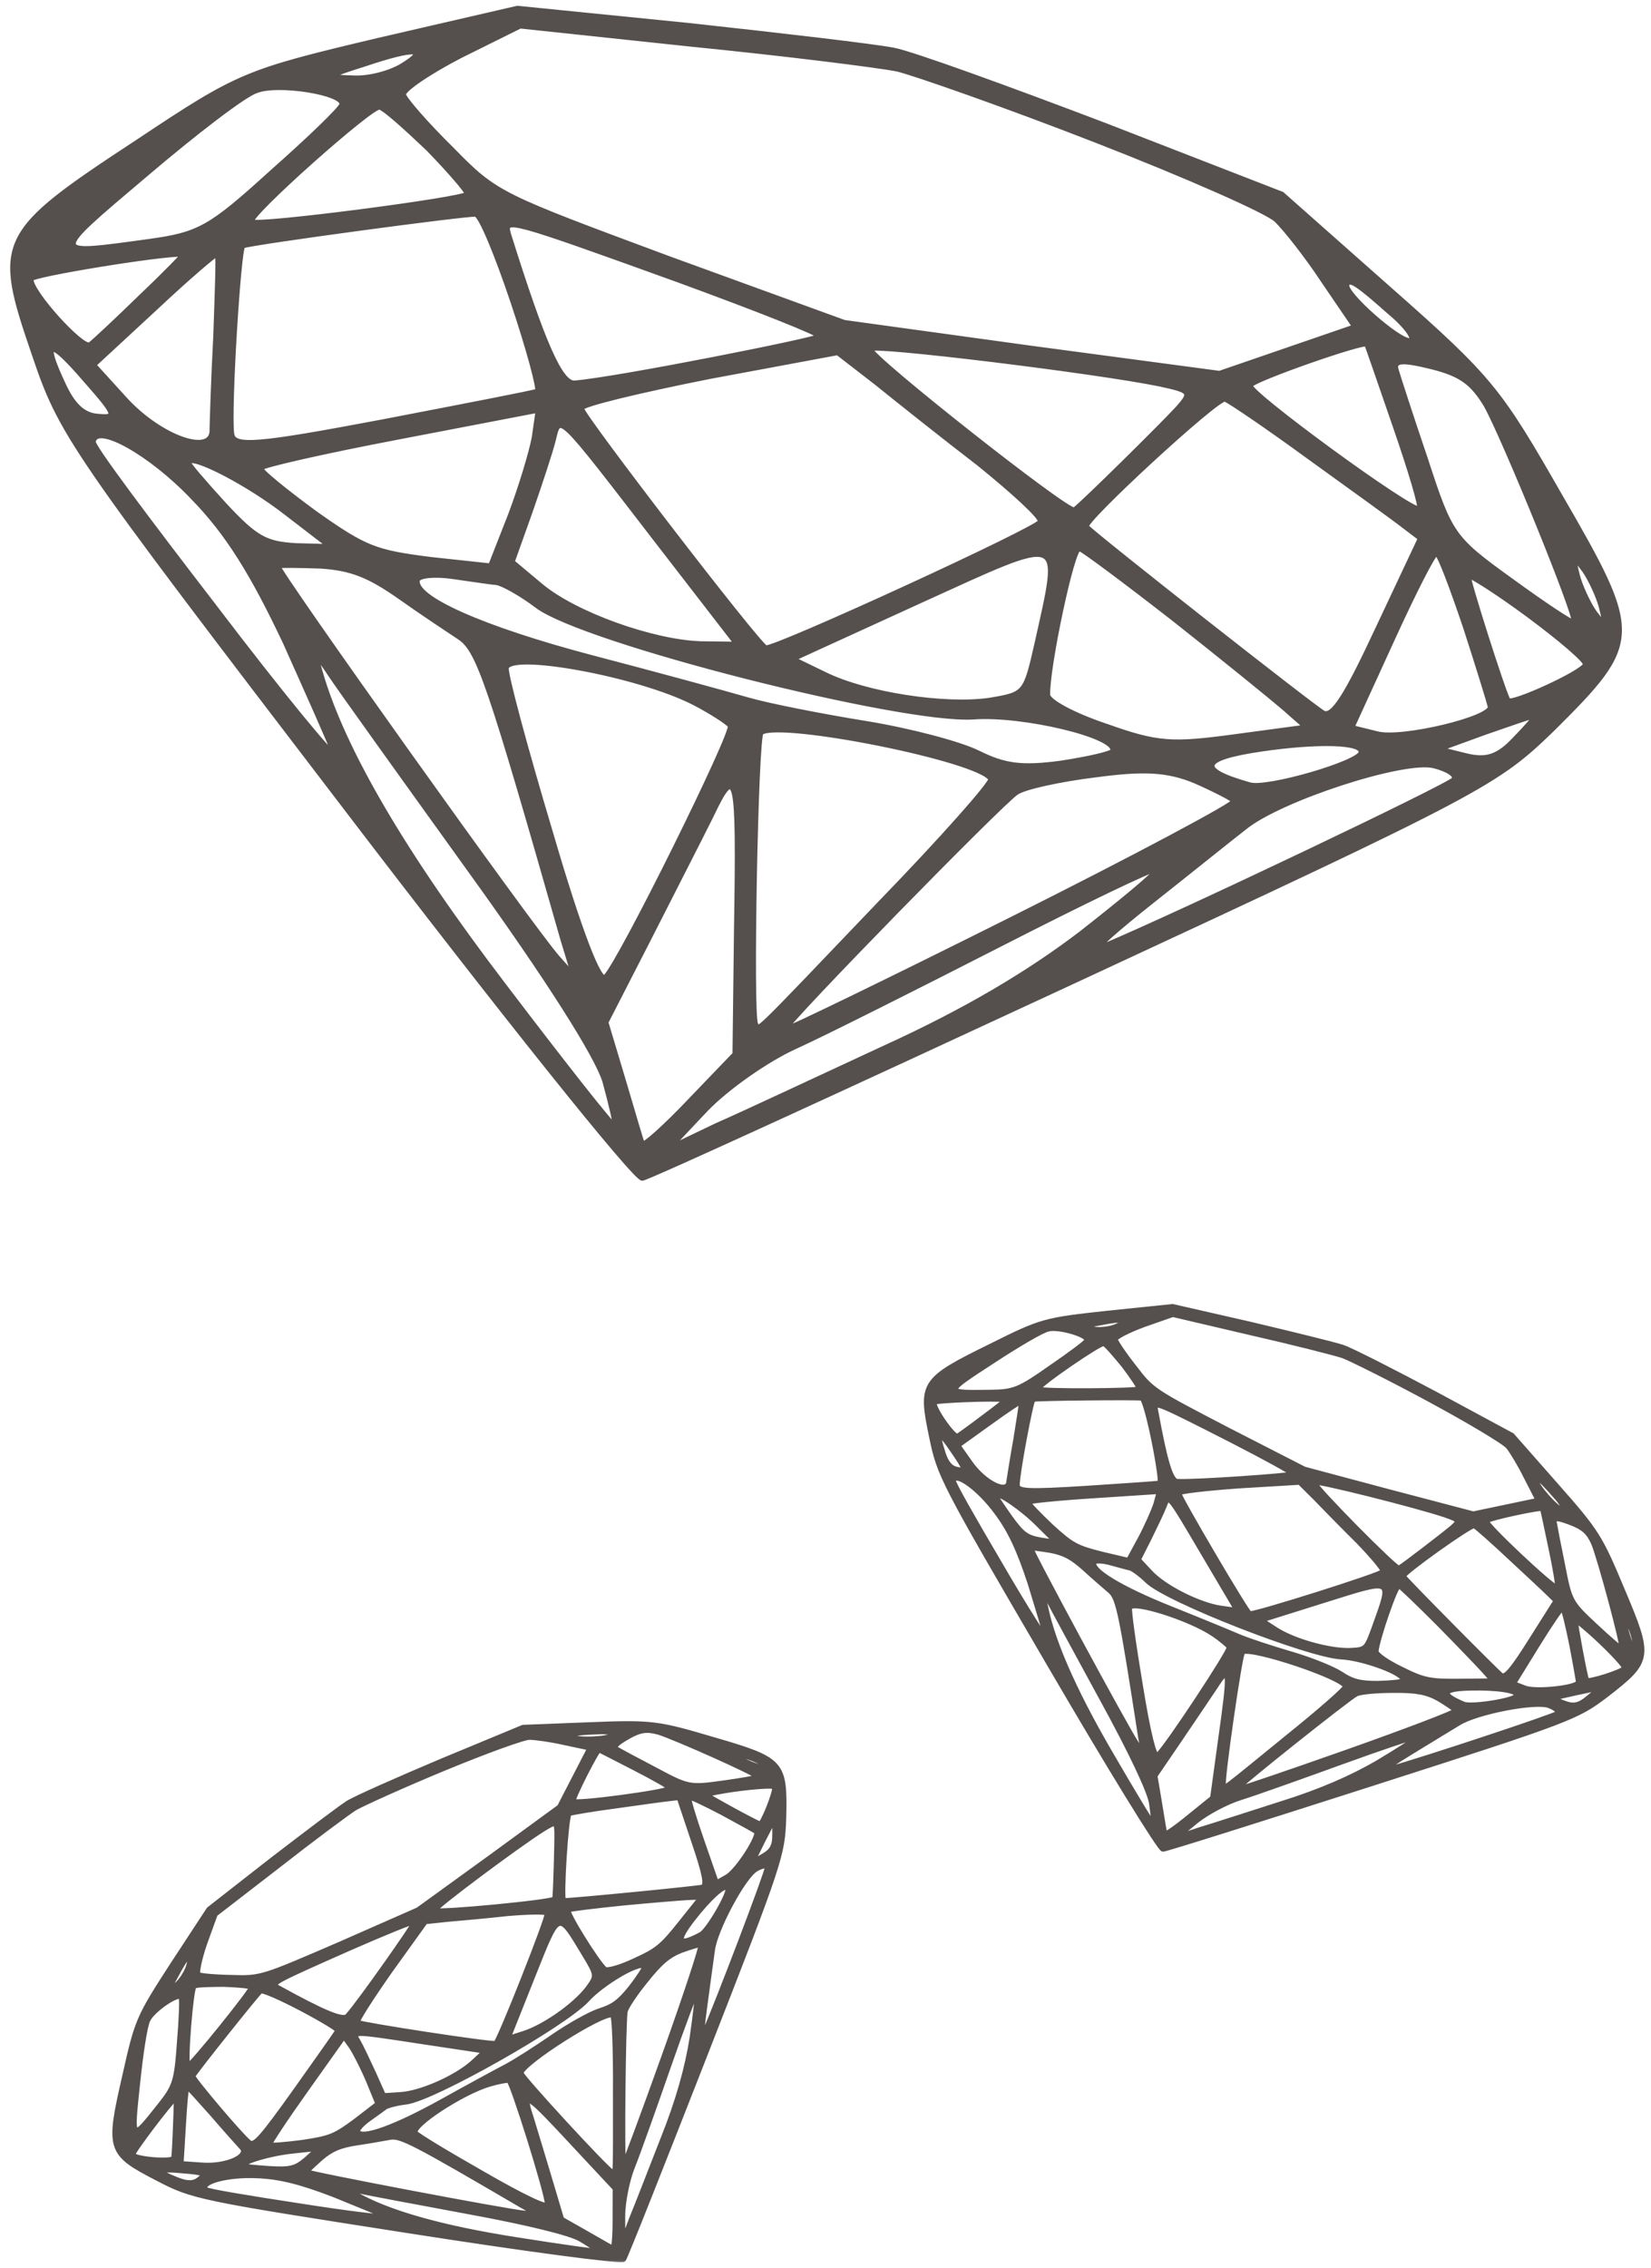
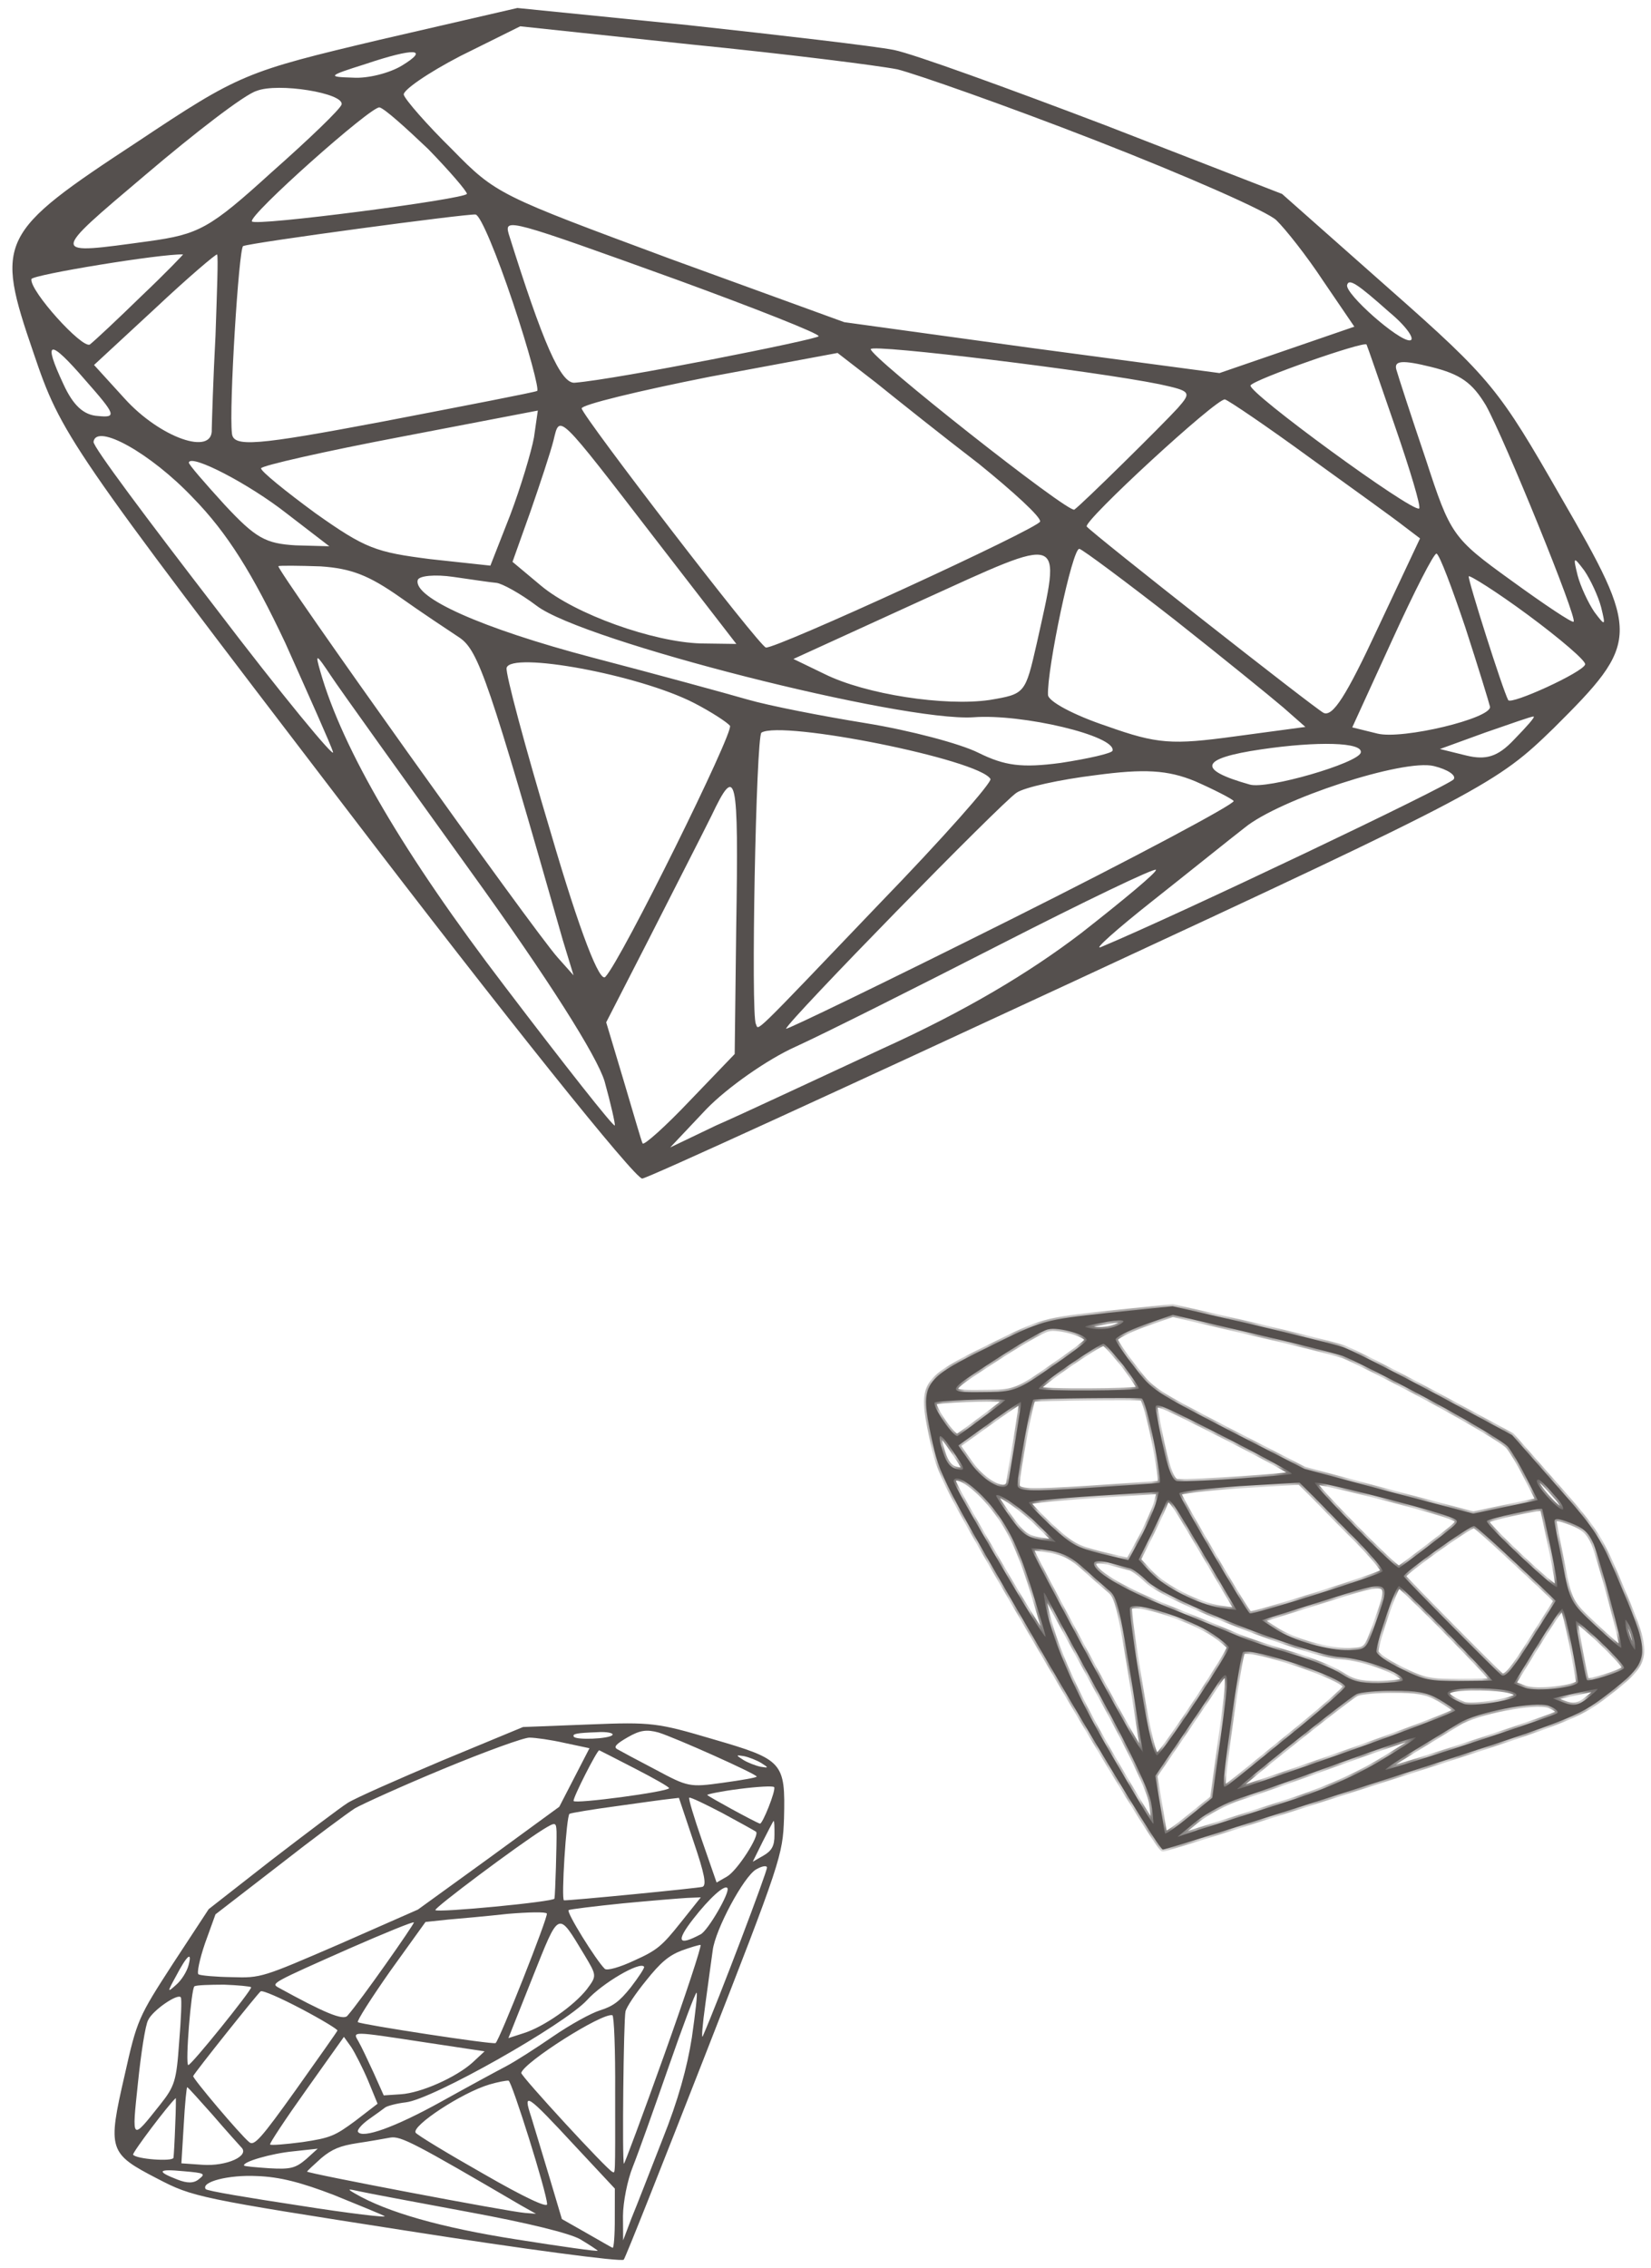
<svg xmlns="http://www.w3.org/2000/svg" width="150" height="206" viewBox="0 0 150 206" fill="none">
  <g id="Vector">
    <mask id="path-1-outside-1_80_4240" maskUnits="userSpaceOnUse" x="0.127" y="-0.274" width="150" height="206" fill="black">
-       <rect fill="white" x="0.127" y="-0.274" width="150" height="206" />
-       <path d="M62.521 2.282L47.005 0.726L34.492 3.614C22.315 6.501 21.764 6.701 12.451 12.903C-0.131 21.16 -0.465 21.835 3.043 32.042C5.559 39.479 6.172 40.388 31.483 73.478C45.651 92.037 57.742 107.138 58.352 107.036C58.865 106.994 76.513 98.893 97.588 89.113C135.011 71.752 135.995 71.153 141.171 66.119C149.042 58.298 149.04 57.625 141.823 45.157C136.207 35.356 135.515 34.428 126.236 26.247L116.482 17.614L100.445 11.385C91.647 8.036 82.968 4.885 81.213 4.536C79.458 4.188 71.078 3.214 62.521 2.282ZM99.6 12.775C107.845 15.988 115.243 19.244 115.974 20.013C116.784 20.802 118.7 23.21 120.222 25.521L123.048 29.669L110.795 33.883L93.7 31.601L76.704 29.26L60.884 23.505C45.399 17.75 45.084 17.672 41.075 13.569C38.784 11.321 36.828 9.071 36.689 8.616C36.531 8.24 38.854 6.626 41.828 5.087L47.264 2.389L62.84 4.043C71.416 4.897 79.776 5.949 81.531 6.298C83.188 6.707 91.354 9.563 99.6 12.775ZM36.507 5.962C35.424 6.621 33.454 7.145 32.054 7.052C29.728 6.983 29.747 6.904 33.195 5.819C37.667 4.313 39.067 4.406 36.507 5.962ZM126.22 28.347C127.819 29.668 128.61 30.872 128.097 30.914C127.072 30.998 122.195 26.681 122.391 25.888C122.548 25.253 123.337 25.785 126.22 28.347ZM126.751 38.745C128.118 42.701 129.13 46.065 128.933 46.184C128.263 46.524 113.301 35.596 113.616 35C114.009 34.424 123.898 30.973 124.155 31.288C124.215 31.387 125.384 34.789 126.751 38.745ZM31.033 9.493C30.936 9.89 28.082 12.636 24.658 15.662C19.049 20.759 18.084 21.278 13.492 21.912C4.485 23.141 4.446 23.299 13.225 15.871C17.673 12.088 22.22 8.581 23.304 8.259C25.254 7.478 31.288 8.462 31.033 9.493ZM38.906 13.539C40.841 15.531 42.402 17.347 42.422 17.604C42.305 18.08 23.109 20.582 22.892 20.108C22.516 19.594 33.774 9.58 34.484 9.755C34.957 9.872 36.872 11.607 38.906 13.539ZM135.007 36.827C136.688 39.85 143.361 56.224 142.967 56.463C142.849 56.602 140.263 54.87 137.283 52.705C131.954 48.865 131.776 48.569 129.536 41.705C128.228 37.847 127.039 34.188 126.86 33.555C126.642 32.743 127.41 32.681 130.014 33.323C132.696 33.984 133.762 34.752 135.007 36.827ZM46.599 27.471C48.046 31.783 48.999 35.385 48.802 35.504C48.605 35.624 42.279 36.841 34.811 38.28C23.224 40.471 21.174 40.639 21.073 39.351C20.793 37.094 21.694 22.589 22.087 22.35C22.836 22.029 42.484 19.387 43.214 19.483C43.687 19.6 45.152 23.159 46.599 27.471ZM61.656 25.463C68.718 28.047 74.438 30.3 74.38 30.538C74.222 30.836 56.093 34.442 52.25 34.756C50.949 34.94 49.306 31.084 46.214 21.233C45.817 19.788 46.211 19.886 61.656 25.463ZM106.996 37.07C105.619 38.581 98.318 45.785 97.61 46.283C97.098 46.662 78.956 32.34 79.113 31.705C79.23 31.23 99.46 33.696 105.356 34.898C108.215 35.519 108.275 35.618 106.996 37.07ZM118.95 41.533C122.858 44.349 126.766 47.165 127.536 47.775L129.016 48.898L125.148 57.116C122.3 63.23 121.082 65.118 120.253 64.745C119.365 64.274 99.388 48.573 98.736 47.823C98.341 47.389 110.582 36.103 111.292 36.278C111.607 36.356 115.121 38.737 118.95 41.533ZM88.929 42.122C92.067 44.663 94.595 46.97 94.497 47.367C94.34 48.001 70.37 59.003 69.581 58.808C68.95 58.653 52.985 37.883 52.846 37.091C52.845 36.754 58.007 35.503 64.431 34.227L76.097 32.056L79.611 34.774C81.566 36.35 85.691 39.64 88.929 42.122ZM145.468 55.145C145.885 56.846 145.865 56.926 144.858 55.583C144.304 54.773 143.592 53.251 143.334 52.262C142.917 50.56 142.936 50.481 143.944 51.823C144.497 52.633 145.21 54.155 145.468 55.145ZM19.579 30.483C19.369 34.386 19.257 38.23 19.239 38.983C19.381 41.459 14.529 39.757 11.31 36.185L8.544 33.147L14.075 28.031C17.125 25.165 19.664 23.014 19.723 23.113C19.842 23.311 19.71 26.56 19.579 30.483ZM133.131 56.982C134.32 60.642 135.292 63.827 135.372 64.183C135.531 65.232 127.433 67.19 125.145 66.625L122.857 66.061L126.49 58.121C128.493 53.734 130.28 50.22 130.517 50.278C130.813 50.435 131.922 53.402 133.131 56.982ZM12.85 26.887C10.646 29.037 8.58 30.967 8.167 31.286C7.477 31.705 2.678 26.398 2.853 25.347C2.951 24.95 14.637 23.036 16.628 23.107C16.727 23.047 15.035 24.817 12.85 26.887ZM144.018 60.341C143.842 61.055 137.244 64.056 137.026 63.581C136.512 62.613 133.36 52.662 133.438 52.345C133.477 52.187 135.944 53.721 138.846 55.867C141.747 58.014 144.097 60.024 144.018 60.341ZM46.358 46.767L44.553 51.371L39.091 50.781C34.142 50.149 33.215 49.837 28.656 46.608C25.892 44.58 23.662 42.767 23.72 42.529C23.779 42.291 29.454 40.998 36.39 39.68L48.864 37.287L48.514 39.725C48.279 41.014 47.319 44.227 46.358 46.767ZM59.668 49.125L66.9 58.483L63.647 58.438C59.33 58.299 52.248 55.794 49.129 53.173L46.563 51.026L48.191 46.462C49.053 43.982 50.034 41.026 50.288 39.995C50.875 37.615 50.54 37.28 59.668 49.125ZM94.201 58.402C93.145 63.023 93.145 63.023 89.913 63.572C85.834 64.164 78.656 63.067 74.927 61.221L72.086 59.847L83.688 54.546C96.884 48.545 96.431 48.349 94.201 58.402ZM106.695 56.267C111.038 59.695 115.5 63.32 116.605 64.266L118.599 66.02L112.194 66.881C106.479 67.659 105.158 67.585 100.543 65.942C97.604 64.964 95.236 63.707 95.215 63.112C95.112 60.815 97.438 49.691 98.069 49.847C98.385 49.925 102.273 52.82 106.695 56.267ZM8.908 37.781C7.587 37.707 6.639 36.8 5.768 34.902C3.849 30.81 4.46 30.708 7.778 34.557C10.524 37.674 10.623 37.951 8.908 37.781ZM137.565 67.165C136.089 68.736 135.006 69.058 133.191 68.61L130.825 68.026L134.962 66.522C137.247 65.74 139.178 65.038 139.335 65.077C139.493 65.116 138.687 66.011 137.565 67.165ZM17.535 45.211C20.675 48.426 22.949 52.101 25.917 58.387C28.074 63.211 30.073 67.66 30.252 68.293C30.49 69.025 25.59 63.103 19.524 55.127C13.439 47.23 8.4 40.517 8.498 40.12C8.751 38.415 13.684 41.147 17.535 45.211ZM26.054 46.639L29.923 49.613L26.847 49.528C24.127 49.362 23.239 48.89 20.395 45.832C18.617 43.879 17.116 42.162 17.155 42.003C17.351 41.21 22.619 43.94 26.054 46.639ZM123.63 68.355C123.396 69.307 115.101 71.721 113.543 71.253C108.691 69.888 109.024 68.876 114.582 68.059C119.706 67.303 123.865 67.403 123.63 68.355ZM132.072 70.775C131.777 71.291 107.118 83.048 100.027 86.012C99.278 86.332 101.423 84.421 104.75 81.791C108.077 79.161 111.836 76.133 113.077 75.177C116.226 72.588 127.515 68.893 130.276 69.574C131.538 69.885 132.327 70.417 132.072 70.775ZM48.758 55.017C52.982 58.248 81.973 65.568 88.438 65.143C92.872 64.807 101.412 66.829 101.079 68.178C101.02 68.416 98.892 68.901 96.37 69.288C92.822 69.76 91.284 69.548 88.897 68.37C87.259 67.546 82.703 66.338 78.681 65.682C74.737 65.045 69.867 64.096 67.914 63.53C65.961 62.965 59.611 61.23 53.793 59.71C43.735 57.06 37.56 54.275 37.951 52.688C38.049 52.291 39.508 52.146 41.203 52.396C42.82 52.627 44.595 52.896 45.087 52.934C45.58 52.971 47.277 53.895 48.758 55.017ZM41.765 57.921C43.482 59.102 44.453 61.95 51.138 85.396L52.11 88.581L50.668 86.963C48.436 84.477 24.998 51.596 25.293 51.417C25.392 51.357 27.146 51.369 29.137 51.439C31.937 51.625 33.535 52.272 36.318 54.221C38.311 55.638 40.758 57.252 41.765 57.921ZM112.087 72.745C112.186 73.022 103.127 77.856 91.861 83.492C80.596 89.128 71.378 93.587 71.417 93.428C71.593 92.714 90.955 72.918 92.353 72C93.062 71.502 96.333 70.794 99.526 70.403C103.94 69.809 106.089 69.919 108.594 70.958C110.33 71.722 111.889 72.528 112.087 72.745ZM63.065 63.849C64.624 64.654 66.065 65.599 66.322 65.915C66.677 66.507 56.484 87.135 55.008 88.707C54.516 89.343 52.714 84.775 50.037 75.614C47.697 67.8 45.91 61.132 46.028 60.656C46.4 59.148 58.014 61.256 63.065 63.849ZM89.985 70.743C90.163 71.039 85.638 76.15 79.913 82.059C68.068 94.453 68.954 93.578 68.677 93.004C68.202 92.214 68.689 66.835 69.181 66.536C71.052 65.398 88.918 68.965 89.985 70.743ZM42.67 79.015C49.844 88.948 54.232 95.921 54.926 98.196C55.502 100.274 55.899 102.055 55.86 102.213C55.801 102.451 51.277 96.707 45.843 89.559C36.734 77.634 31.139 68.091 29.115 61.028C28.619 59.306 28.698 59.326 30.042 61.34C30.833 62.545 36.564 70.523 42.67 79.015ZM98.25 84.732C93.506 88.358 87.717 91.811 80.271 95.192C74.225 97.992 67.41 101.192 65.066 102.212L60.89 104.212L64.176 100.731C66.085 98.761 69.727 96.209 72.268 95.069C74.907 93.868 83.218 89.691 90.88 85.775C98.541 81.858 104.902 78.799 105.021 78.996C105.14 79.194 102.089 81.724 98.25 84.732ZM66.887 84.316L66.749 95.727L62.696 99.945C60.434 102.332 58.505 104.044 58.386 103.847C58.268 103.649 57.553 101.116 56.681 98.208L55.075 92.847L58.944 85.302C61.066 81.112 63.639 76.109 64.641 74.084C66.899 69.339 67.118 70.15 66.887 84.316Z" />
-       <path d="M24.631 168.956L18.96 173.389L15.709 178.345C12.569 183.194 12.449 183.437 11.323 188.477C9.762 195.246 9.866 195.577 14.293 197.862C17.505 199.539 18 199.646 37 202.604C47.647 204.272 56.499 205.45 56.67 205.221C56.828 205.043 60.128 196.71 64.035 186.723C70.975 168.991 71.112 168.477 71.231 165.147C71.361 160.027 71.145 159.803 64.76 157.948C59.759 156.471 59.232 156.383 53.527 156.616L47.519 156.849L40.183 159.89C36.181 161.581 32.281 163.3 31.584 163.743C30.887 164.187 27.782 166.537 24.631 168.956ZM40.345 160.623C44.12 159.063 47.626 157.788 48.115 157.812C48.637 157.816 50.045 158.008 51.29 158.293L53.556 158.774L50.814 164.09L44.385 168.784L37.97 173.427L30.858 176.557C23.857 179.579 23.727 179.653 21.081 179.565C19.599 179.546 18.229 179.42 18.038 179.312C17.865 179.237 18.125 177.957 18.625 176.495L19.577 173.861L25.299 169.442C28.432 166.99 31.556 164.673 32.252 164.229C32.935 163.837 36.57 162.183 40.345 160.623ZM17.13 178.485C16.979 179.051 16.489 179.854 15.993 180.27C15.195 180.989 15.176 180.956 15.98 179.494C16.991 177.565 17.487 177.149 17.13 178.485ZM54.192 157.321C55.147 157.251 55.795 157.401 55.637 157.578C55.322 157.933 52.318 158.05 52.13 157.723C51.98 157.461 52.413 157.387 54.192 157.321ZM57.687 160.619C59.406 161.502 60.816 162.301 60.789 162.404C60.674 162.731 52.197 163.861 52.111 163.562C52.059 163.244 54.255 158.938 54.442 158.961C54.493 158.975 55.969 159.737 57.687 160.619ZM16.431 181.409C16.526 181.573 16.45 183.399 16.274 185.502C16.03 188.991 15.874 189.472 14.545 191.149C11.933 194.433 11.971 194.498 12.528 189.22C12.804 186.538 13.201 183.918 13.46 183.465C13.861 182.582 16.187 180.984 16.431 181.409ZM20.348 180.247C21.629 180.293 22.729 180.401 22.818 180.48C22.931 180.676 17.328 187.636 17.104 187.548C16.814 187.496 17.373 180.564 17.666 180.396C17.861 180.284 19.053 180.251 20.348 180.247ZM59.828 157.345C61.354 157.817 68.804 161.148 68.749 161.353C68.754 161.437 67.339 161.685 65.654 161.914C62.652 162.334 62.498 162.292 59.56 160.718C57.893 159.849 56.329 159.008 56.067 158.854C55.735 158.653 55.972 158.387 57.045 157.77C58.15 157.135 58.751 157.051 59.828 157.345ZM27.36 182.438C29.218 183.414 30.685 184.311 30.658 184.414C30.63 184.517 28.909 186.941 26.878 189.804C23.713 194.233 23.083 194.943 22.638 194.545C21.825 193.882 17.496 188.757 17.551 188.552C17.698 188.206 23.408 181.055 23.682 180.854C23.877 180.742 25.501 181.461 27.36 182.438ZM31.74 176.963C34.92 175.571 37.546 174.497 37.603 174.595C37.645 174.745 32.751 181.733 31.569 183.064C31.194 183.54 29.416 182.779 25.24 180.48C24.647 180.125 24.81 180.032 31.74 176.963ZM50.564 166.365C50.587 167.308 50.452 172.04 50.374 172.433C50.325 172.722 39.704 173.736 39.554 173.474C39.441 173.278 46.974 167.645 49.324 166.164C50.476 165.459 50.528 165.473 50.564 166.365ZM55.975 164.039C58.177 163.731 60.379 163.422 60.831 163.38L61.683 163.282L63.015 167.258C64.017 170.205 64.213 171.224 63.817 171.364C63.371 171.49 51.698 172.629 51.242 172.587C50.971 172.568 51.452 164.898 51.744 164.73C51.874 164.655 53.806 164.328 55.975 164.039ZM46.151 173.815C48.009 173.661 49.588 173.624 49.682 173.787C49.832 174.049 45.349 185.367 45.024 185.554C44.764 185.704 32.812 183.872 32.513 183.652C32.405 183.54 33.727 181.476 35.462 179L38.66 174.553L40.699 174.338C41.854 174.24 44.28 174.021 46.151 173.815ZM69.162 160.116C69.845 160.55 69.863 160.583 69.099 160.456C68.656 160.363 67.933 160.083 67.531 159.835C66.849 159.401 66.83 159.368 67.594 159.494C68.037 159.588 68.761 159.868 69.162 160.116ZM19.31 192.065C20.485 193.434 21.675 194.751 21.909 195.008C22.747 195.788 20.585 196.769 18.372 196.605L16.48 196.474L16.692 193.004C16.794 191.074 16.955 189.547 17.006 189.561C17.109 189.589 18.102 190.715 19.31 192.065ZM65.635 164.665C67.199 165.506 68.54 166.258 68.68 166.352C69.068 166.651 66.992 169.888 66.049 170.43L65.106 170.971L63.783 167.164C63.051 165.062 62.526 163.32 62.623 163.264C62.772 163.222 64.089 163.857 65.635 164.665ZM15.918 193.013C15.869 194.433 15.796 195.736 15.76 195.975C15.664 196.334 12.37 196.096 12.093 195.689C11.999 195.526 15.286 191.158 15.972 190.547C15.986 190.495 15.986 191.626 15.918 193.013ZM70.337 162.311C70.507 162.605 69.264 165.712 69.04 165.623C68.559 165.464 64.332 163.152 64.257 163.021C64.22 162.955 65.532 162.68 67.185 162.47C68.837 162.26 70.262 162.18 70.337 162.311ZM33.437 188.95L34.304 191.061L32.295 192.607C30.442 193.976 30.034 194.167 27.483 194.546C25.914 194.751 24.591 194.859 24.535 194.76C24.479 194.662 25.959 192.42 27.851 189.767L31.247 184.988L31.909 185.913C32.242 186.418 32.947 187.796 33.437 188.95ZM38.628 185.489L44.026 186.302L42.927 187.325C41.443 188.656 38.282 190.08 36.406 190.202L34.864 190.304L33.951 188.263C33.447 187.161 32.831 185.862 32.586 185.437C32.023 184.456 31.804 184.451 38.628 185.489ZM53.105 177.562C54.227 179.44 54.227 179.44 53.325 180.654C52.154 182.154 49.41 184.078 47.577 184.653L46.191 185.101L48.368 179.631C50.854 173.419 50.64 173.498 53.105 177.562ZM56.59 172.863C59.133 172.62 61.777 172.405 62.448 172.368L63.673 172.317L61.811 174.648C60.154 176.731 59.69 177.128 57.626 178.053C56.334 178.665 55.143 179.001 54.947 178.809C54.179 178.076 51.405 173.624 51.665 173.475C51.795 173.4 54.016 173.124 56.59 172.863ZM18.08 197.904C17.616 198.301 17.01 198.301 16.114 197.946C14.168 197.194 14.34 196.965 16.674 197.189C18.585 197.353 18.706 197.413 18.08 197.904ZM70.363 166.646C70.372 167.641 70.114 168.094 69.366 168.524L68.39 169.084L69.29 167.263C69.802 166.272 70.222 165.422 70.287 165.385C70.352 165.347 70.368 165.903 70.363 166.646ZM23.328 197.629C25.401 197.699 27.332 198.199 30.328 199.348C32.587 200.268 34.673 201.114 34.935 201.268C35.248 201.436 31.724 201.025 27.156 200.301C22.606 199.609 18.784 198.978 18.69 198.815C18.23 198.166 20.747 197.502 23.328 197.629ZM26.625 195.386L28.864 195.144L27.811 196.097C26.851 196.909 26.404 197.035 24.48 196.923C23.264 196.839 22.215 196.746 22.178 196.68C21.99 196.353 24.618 195.583 26.625 195.386ZM66.096 171.49C66.321 171.882 64.325 175.334 63.656 175.675C61.602 176.768 61.391 176.325 62.983 174.279C64.451 172.391 65.87 171.098 66.096 171.49ZM69.683 169.603C69.749 169.869 65.278 181.659 63.859 184.91C63.711 185.256 63.817 183.934 64.087 181.996C64.357 180.057 64.645 177.848 64.753 177.133C64.977 175.264 67.563 170.43 68.701 169.776C69.221 169.477 69.654 169.402 69.683 169.603ZM36.87 190.935C39.31 190.664 51.314 183.854 53.334 181.649C54.706 180.122 58.199 178.071 58.518 178.627C58.575 178.725 58.02 179.566 57.302 180.5C56.27 181.79 55.689 182.21 54.517 182.579C53.708 182.827 51.803 183.878 50.252 184.943C48.734 185.989 46.807 187.227 45.975 187.661C45.143 188.095 42.472 189.543 40.047 190.893C35.847 193.219 32.899 194.261 32.523 193.607C32.429 193.443 32.869 192.93 33.514 192.472C34.127 192.033 34.805 191.556 34.981 191.412C35.158 191.267 36.018 191.033 36.87 190.935ZM35.465 194.135C36.414 193.981 37.647 194.621 47.358 200.306L48.699 201.058L47.702 200.979C46.164 200.862 27.855 197.377 27.896 197.222C27.91 197.171 28.499 196.615 29.185 196.003C30.178 195.172 30.917 194.878 32.467 194.639C33.584 194.476 34.916 194.233 35.465 194.135ZM63.647 176.638C63.768 176.698 62.29 181.201 60.331 186.676C58.373 192.151 56.722 196.579 56.684 196.514C56.515 196.219 56.655 183.439 56.828 182.687C56.906 182.294 57.77 181.014 58.711 179.865C59.993 178.258 60.745 177.609 61.912 177.156C62.735 176.857 63.512 176.628 63.647 176.638ZM44.46 189.315C45.237 189.086 46.019 188.941 46.205 188.964C46.513 189.048 49.696 199.181 49.705 200.176C49.744 200.545 47.686 199.596 43.87 197.396C40.595 195.537 37.872 193.883 37.759 193.687C37.402 193.065 41.948 190.062 44.46 189.315ZM55.637 183.023C55.791 183.065 55.913 186.213 55.889 190.011C55.895 197.924 55.91 197.35 55.635 197.247C55.225 197.135 47.288 188.516 47.357 188.259C47.618 187.283 54.714 182.771 55.637 183.023ZM42.498 200.881C48.06 201.904 51.749 202.829 52.706 203.366C53.561 203.875 54.262 204.343 54.3 204.408C54.356 204.506 51.014 204.034 46.921 203.385C40.078 202.315 35.166 200.918 32.237 199.208C31.523 198.792 31.555 198.773 32.647 199.016C33.295 199.166 37.752 199.998 42.498 200.881ZM62.858 185.051C62.433 187.774 61.604 190.773 60.2 194.276C59.077 197.14 57.825 200.382 57.37 201.47L56.615 203.469L56.6 201.26C56.608 199.994 57.008 197.98 57.492 196.789C57.989 195.547 59.428 191.501 60.733 187.751C62.038 184 63.183 180.949 63.285 180.977C63.388 181.005 63.178 182.822 62.858 185.051ZM52.266 194.921L55.861 198.77L55.856 201.47C55.863 202.988 55.766 204.175 55.663 204.147C55.561 204.118 54.514 203.502 53.295 202.81L51.049 201.535L49.932 197.784C49.302 195.71 48.564 193.22 48.252 192.225C47.49 189.922 47.822 190.123 52.266 194.921Z" />
      <path d="M113.553 120.233L106.535 118.633L100.639 119.24C94.896 119.866 94.632 119.926 90.012 122.234C83.777 125.296 83.585 125.586 84.608 130.462C85.335 134.012 85.564 134.463 95.264 151.067C100.692 160.377 105.366 167.986 105.651 167.974C105.888 167.984 114.435 165.283 124.647 162.009C142.78 156.198 143.266 155.98 145.924 153.97C149.976 150.839 150.014 150.53 147.422 144.407C145.41 139.596 145.147 139.132 141.364 134.854L137.391 130.342L130.402 126.572C126.564 124.535 122.769 122.595 121.985 122.335C121.201 122.075 117.419 121.15 113.553 120.233ZM129.935 127.16C133.528 129.103 136.73 131.018 137.021 131.412C137.346 131.82 138.087 133.032 138.651 134.178L139.709 136.239L133.855 137.468L126.156 135.445L118.505 133.401L111.589 129.86C104.826 126.338 104.686 126.285 103.084 124.176C102.163 123.015 101.396 121.873 101.359 121.657C101.308 121.476 102.464 120.869 103.914 120.334L106.558 119.409L113.598 121.058C117.477 121.94 121.246 122.9 122.03 123.16C122.765 123.442 126.342 125.217 129.935 127.16ZM101.427 120.431C100.894 120.671 99.961 120.798 99.325 120.675C98.264 120.511 98.277 120.475 99.919 120.176C102.053 119.742 102.689 119.864 101.427 120.431ZM141.237 135.815C141.894 136.511 142.187 137.109 141.95 137.098C141.476 137.078 139.489 134.822 139.624 134.47C139.732 134.188 140.063 134.477 141.237 135.815ZM140.885 140.608C141.285 142.498 141.556 144.097 141.459 144.14C141.133 144.257 134.905 138.396 135.083 138.141C135.296 137.9 140.023 136.885 140.123 137.044C140.144 137.093 140.485 138.718 140.885 140.608ZM98.718 121.735C98.651 121.911 97.187 123.006 95.445 124.196C92.585 126.209 92.113 126.392 89.974 126.42C85.778 126.467 85.751 126.538 90.197 123.638C92.451 122.159 94.734 120.813 95.249 120.728C96.186 120.481 98.894 121.277 98.718 121.735ZM102.093 124.038C102.865 125.062 103.476 125.982 103.471 126.101C103.389 126.313 94.454 126.361 94.382 126.131C94.239 125.874 99.968 121.931 100.284 122.052C100.494 122.133 101.272 123.037 102.093 124.038ZM144.777 140.202C145.373 141.683 147.493 149.564 147.299 149.651C147.237 149.708 146.152 148.767 144.911 147.604C142.689 145.541 142.625 145.395 141.992 142.123C141.613 140.281 141.278 138.537 141.232 138.237C141.179 137.853 141.534 137.868 142.69 138.311C143.88 138.768 144.325 139.18 144.777 140.202ZM104.819 130.86C105.235 132.917 105.466 134.621 105.369 134.665C105.272 134.708 102.305 134.904 98.802 135.136C93.369 135.477 92.421 135.436 92.448 134.841C92.449 133.791 93.691 127.199 93.885 127.112C94.246 127.008 103.397 126.922 103.726 127.007C103.936 127.088 104.403 128.802 104.819 130.86ZM111.83 130.801C114.917 132.388 117.408 133.748 117.368 133.853C117.279 133.981 108.769 134.595 106.991 134.519C106.384 134.529 105.852 132.669 104.999 127.98C104.9 127.296 105.075 127.363 111.83 130.801ZM131.933 138.711C131.216 139.324 127.46 142.206 127.107 142.394C126.851 142.538 119.361 134.94 119.469 134.659C119.55 134.447 128.674 136.734 131.306 137.622C132.58 138.07 132.602 138.119 131.933 138.711ZM137.153 141.439C138.782 142.952 140.411 144.465 140.728 144.789L141.342 145.388L139.1 148.931C137.446 151.568 136.78 152.363 136.422 152.145C136.042 151.878 127.79 143.544 127.535 143.164C127.379 142.942 133.631 138.473 133.946 138.594C134.086 138.647 135.559 139.939 137.153 141.439ZM123.369 139.991C124.661 141.335 125.687 142.536 125.619 142.712C125.511 142.994 113.903 146.661 113.553 146.527C113.273 146.42 107.149 135.994 107.13 135.623C107.149 135.469 109.585 135.191 112.6 134.974L118.068 134.647L119.522 136.093C120.327 136.926 122.028 138.669 123.369 139.991ZM148.52 149.19C148.614 149.993 148.6 150.028 148.215 149.356C148.008 148.953 147.769 148.215 147.707 147.747C147.614 146.944 147.627 146.909 148.012 147.581C148.219 147.984 148.458 148.722 148.52 149.19ZM92.271 130.693C91.952 132.469 91.681 134.223 91.629 134.567C91.553 135.709 89.428 134.652 88.158 132.832L87.065 131.282L89.89 129.256C91.451 128.117 92.737 127.277 92.759 127.326C92.802 127.423 92.555 128.904 92.271 130.693ZM142.764 149.326C143.1 151.07 143.363 152.584 143.379 152.752C143.392 153.242 139.571 153.675 138.555 153.286L137.54 152.896L139.657 149.467C140.826 147.573 141.845 146.065 141.951 146.106C142.077 146.195 142.415 147.617 142.764 149.326ZM89.395 128.662C88.263 129.52 87.206 130.286 86.998 130.409C86.659 130.561 84.764 127.855 84.904 127.384C84.972 127.208 90.434 127 91.342 127.146C91.39 127.124 90.514 127.839 89.395 128.662ZM147.559 151.487C147.437 151.804 144.244 152.801 144.171 152.571C143.991 152.098 143.116 147.36 143.17 147.22C143.197 147.149 144.239 147.993 145.446 149.142C146.652 150.291 147.613 151.346 147.559 151.487ZM103.605 139.684L102.515 141.689L100.047 141.107C97.817 140.534 97.41 140.338 95.506 138.598C94.356 137.511 93.439 136.553 93.479 136.448C93.519 136.342 96.193 136.074 99.445 135.867L105.295 135.485L104.995 136.582C104.814 137.158 104.191 138.575 103.605 139.684ZM109.566 141.525L112.343 146.225L110.856 146.018C108.887 145.707 105.787 144.155 104.508 142.776L103.455 141.646L104.462 139.649C104.999 138.562 105.617 137.264 105.793 136.807C106.198 135.75 106.063 135.577 109.566 141.525ZM124.853 147.749C124.105 149.805 124.105 149.805 122.593 149.872C120.691 149.91 117.466 148.997 115.864 147.938L114.641 147.146L120.258 145.382C126.645 143.388 126.449 143.272 124.853 147.749ZM130.697 147.486C132.49 149.304 134.326 151.22 134.779 151.717L135.592 152.634L132.609 152.662C129.947 152.691 129.346 152.582 127.326 151.565C126.036 150.95 125.023 150.238 125.048 149.965C125.132 148.907 126.833 143.945 127.114 144.052C127.254 144.106 128.869 145.654 130.697 147.486ZM86.966 133.425C86.365 133.316 85.983 132.847 85.693 131.928C85.048 129.943 85.333 129.932 86.633 131.884C87.712 133.469 87.742 133.602 86.966 133.425ZM144.213 154.243C143.447 154.879 142.932 154.964 142.127 154.655L141.076 154.252L143.057 153.8C144.149 153.572 145.073 153.361 145.143 153.388C145.213 153.415 144.792 153.779 144.213 154.243ZM90.493 137.322C91.747 138.974 92.578 140.787 93.578 143.837C94.29 146.17 94.951 148.321 94.997 148.622C95.064 148.97 93.159 145.978 90.837 141.978C88.501 138.013 86.577 134.65 86.645 134.474C86.858 133.707 88.961 135.241 90.493 137.322ZM94.313 138.464L95.915 140.047L94.511 139.832C93.274 139.6 92.895 139.334 91.767 137.77C91.064 136.774 90.475 135.902 90.502 135.831C90.637 135.479 92.894 137.031 94.313 138.464ZM137.762 153.992C137.6 154.414 133.663 155.045 132.976 154.742C130.832 153.839 131.043 153.394 133.635 153.338C136.025 153.285 137.924 153.569 137.762 153.992ZM141.49 155.582C141.326 155.802 129.359 159.777 125.941 160.728C125.58 160.832 126.672 160.079 128.346 159.065C130.02 158.051 131.916 156.879 132.538 156.512C134.129 155.507 139.511 154.46 140.736 154.93C141.297 155.145 141.628 155.433 141.49 155.582ZM104.232 143.6C105.982 145.321 118.842 150.332 121.827 150.507C123.878 150.607 127.673 152.022 127.443 152.62C127.403 152.726 126.401 152.826 125.223 152.859C123.571 152.872 122.879 152.688 121.853 152.012C121.15 151.54 119.132 150.726 117.328 150.196C115.558 149.679 113.381 148.965 112.519 148.595C111.657 148.224 108.848 147.066 106.27 146.037C101.815 144.248 99.146 142.619 99.416 141.915C99.483 141.739 100.16 141.756 100.922 141.967C101.649 142.165 102.447 142.39 102.67 142.435C102.894 142.481 103.618 143.001 104.232 143.6ZM100.863 144.53C101.582 145.169 101.864 146.529 103.585 157.65L103.848 159.164L103.28 158.341C102.4 157.074 93.546 140.674 93.691 140.608C93.74 140.587 94.543 140.692 95.45 140.839C96.722 141.084 97.417 141.471 98.58 142.523C99.412 143.286 100.441 144.166 100.863 144.53ZM132.224 155.342C132.253 155.474 127.828 157.17 122.346 159.107C116.863 161.044 112.387 162.559 112.414 162.489C112.535 162.172 122.535 154.212 123.228 153.872C123.581 153.684 125.12 153.547 126.605 153.551C128.661 153.531 129.639 153.704 130.727 154.323C131.478 154.773 132.146 155.231 132.224 155.342ZM110.28 148.463C110.948 148.921 111.554 149.436 111.653 149.596C111.783 149.887 105.934 158.752 105.168 159.388C104.906 159.651 104.342 157.455 103.64 153.107C103.015 149.394 102.578 146.237 102.659 146.026C102.916 145.357 108.115 146.987 110.28 148.463ZM122.216 153.16C122.28 153.306 119.915 155.389 116.955 157.767C110.821 162.767 111.277 162.416 111.182 162.138C111.01 161.749 112.685 150.153 112.928 150.044C113.849 149.63 121.828 152.285 122.216 153.16ZM100.071 154.243C102.789 159.202 104.4 162.647 104.588 163.729C104.732 164.714 104.813 165.552 104.786 165.623C104.745 165.728 103.001 162.838 100.921 159.254C97.432 153.271 95.415 148.58 94.892 145.229C94.763 144.412 94.798 144.426 95.299 145.425C95.592 146.022 97.76 150.004 100.071 154.243ZM125.201 160.04C122.821 161.43 119.971 162.68 116.368 163.803C113.438 164.74 110.134 165.815 109.002 166.149L106.975 166.826L108.679 165.419C109.666 164.626 111.48 163.666 112.709 163.289C113.987 162.89 118.032 161.452 121.765 160.097C125.498 158.741 128.587 157.704 128.63 157.801C128.673 157.898 127.131 158.882 125.201 160.04ZM110.86 158.056L110.144 163.275L108.046 164.974C106.874 165.938 105.892 166.612 105.849 166.515C105.806 166.418 105.624 165.217 105.391 163.835L104.962 161.288L107.166 158.053C108.377 156.256 109.842 154.111 110.416 153.241C111.722 151.197 111.776 151.581 110.86 158.056Z" />
    </mask>
    <path d="M62.521 2.282L47.005 0.726L34.492 3.614C22.315 6.501 21.764 6.701 12.451 12.903C-0.131 21.16 -0.465 21.835 3.043 32.042C5.559 39.479 6.172 40.388 31.483 73.478C45.651 92.037 57.742 107.138 58.352 107.036C58.865 106.994 76.513 98.893 97.588 89.113C135.011 71.752 135.995 71.153 141.171 66.119C149.042 58.298 149.04 57.625 141.823 45.157C136.207 35.356 135.515 34.428 126.236 26.247L116.482 17.614L100.445 11.385C91.647 8.036 82.968 4.885 81.213 4.536C79.458 4.188 71.078 3.214 62.521 2.282ZM99.6 12.775C107.845 15.988 115.243 19.244 115.974 20.013C116.784 20.802 118.7 23.21 120.222 25.521L123.048 29.669L110.795 33.883L93.7 31.601L76.704 29.26L60.884 23.505C45.399 17.75 45.084 17.672 41.075 13.569C38.784 11.321 36.828 9.071 36.689 8.616C36.531 8.24 38.854 6.626 41.828 5.087L47.264 2.389L62.84 4.043C71.416 4.897 79.776 5.949 81.531 6.298C83.188 6.707 91.354 9.563 99.6 12.775ZM36.507 5.962C35.424 6.621 33.454 7.145 32.054 7.052C29.728 6.983 29.747 6.904 33.195 5.819C37.667 4.313 39.067 4.406 36.507 5.962ZM126.22 28.347C127.819 29.668 128.61 30.872 128.097 30.914C127.072 30.998 122.195 26.681 122.391 25.888C122.548 25.253 123.337 25.785 126.22 28.347ZM126.751 38.745C128.118 42.701 129.13 46.065 128.933 46.184C128.263 46.524 113.301 35.596 113.616 35C114.009 34.424 123.898 30.973 124.155 31.288C124.215 31.387 125.384 34.789 126.751 38.745ZM31.033 9.493C30.936 9.89 28.082 12.636 24.658 15.662C19.049 20.759 18.084 21.278 13.492 21.912C4.485 23.141 4.446 23.299 13.225 15.871C17.673 12.088 22.22 8.581 23.304 8.259C25.254 7.478 31.288 8.462 31.033 9.493ZM38.906 13.539C40.841 15.531 42.402 17.347 42.422 17.604C42.305 18.08 23.109 20.582 22.892 20.108C22.516 19.594 33.774 9.58 34.484 9.755C34.957 9.872 36.872 11.607 38.906 13.539ZM135.007 36.827C136.688 39.85 143.361 56.224 142.967 56.463C142.849 56.602 140.263 54.87 137.283 52.705C131.954 48.865 131.776 48.569 129.536 41.705C128.228 37.847 127.039 34.188 126.86 33.555C126.642 32.743 127.41 32.681 130.014 33.323C132.696 33.984 133.762 34.752 135.007 36.827ZM46.599 27.471C48.046 31.783 48.999 35.385 48.802 35.504C48.605 35.624 42.279 36.841 34.811 38.28C23.224 40.471 21.174 40.639 21.073 39.351C20.793 37.094 21.694 22.589 22.087 22.35C22.836 22.029 42.484 19.387 43.214 19.483C43.687 19.6 45.152 23.159 46.599 27.471ZM61.656 25.463C68.718 28.047 74.438 30.3 74.38 30.538C74.222 30.836 56.093 34.442 52.25 34.756C50.949 34.94 49.306 31.084 46.214 21.233C45.817 19.788 46.211 19.886 61.656 25.463ZM106.996 37.07C105.619 38.581 98.318 45.785 97.61 46.283C97.098 46.662 78.956 32.34 79.113 31.705C79.23 31.23 99.46 33.696 105.356 34.898C108.215 35.519 108.275 35.618 106.996 37.07ZM118.95 41.533C122.858 44.349 126.766 47.165 127.536 47.775L129.016 48.898L125.148 57.116C122.3 63.23 121.082 65.118 120.253 64.745C119.365 64.274 99.388 48.573 98.736 47.823C98.341 47.389 110.582 36.103 111.292 36.278C111.607 36.356 115.121 38.737 118.95 41.533ZM88.929 42.122C92.067 44.663 94.595 46.97 94.497 47.367C94.34 48.001 70.37 59.003 69.581 58.808C68.95 58.653 52.985 37.883 52.846 37.091C52.845 36.754 58.007 35.503 64.431 34.227L76.097 32.056L79.611 34.774C81.566 36.35 85.691 39.64 88.929 42.122ZM145.468 55.145C145.885 56.846 145.865 56.926 144.858 55.583C144.304 54.773 143.592 53.251 143.334 52.262C142.917 50.56 142.936 50.481 143.944 51.823C144.497 52.633 145.21 54.155 145.468 55.145ZM19.579 30.483C19.369 34.386 19.257 38.23 19.239 38.983C19.381 41.459 14.529 39.757 11.31 36.185L8.544 33.147L14.075 28.031C17.125 25.165 19.664 23.014 19.723 23.113C19.842 23.311 19.71 26.56 19.579 30.483ZM133.131 56.982C134.32 60.642 135.292 63.827 135.372 64.183C135.531 65.232 127.433 67.19 125.145 66.625L122.857 66.061L126.49 58.121C128.493 53.734 130.28 50.22 130.517 50.278C130.813 50.435 131.922 53.402 133.131 56.982ZM12.85 26.887C10.646 29.037 8.58 30.967 8.167 31.286C7.477 31.705 2.678 26.398 2.853 25.347C2.951 24.95 14.637 23.036 16.628 23.107C16.727 23.047 15.035 24.817 12.85 26.887ZM144.018 60.341C143.842 61.055 137.244 64.056 137.026 63.581C136.512 62.613 133.36 52.662 133.438 52.345C133.477 52.187 135.944 53.721 138.846 55.867C141.747 58.014 144.097 60.024 144.018 60.341ZM46.358 46.767L44.553 51.371L39.091 50.781C34.142 50.149 33.215 49.837 28.656 46.608C25.892 44.58 23.662 42.767 23.72 42.529C23.779 42.291 29.454 40.998 36.39 39.68L48.864 37.287L48.514 39.725C48.279 41.014 47.319 44.227 46.358 46.767ZM59.668 49.125L66.9 58.483L63.647 58.438C59.33 58.299 52.248 55.794 49.129 53.173L46.563 51.026L48.191 46.462C49.053 43.982 50.034 41.026 50.288 39.995C50.875 37.615 50.54 37.28 59.668 49.125ZM94.201 58.402C93.145 63.023 93.145 63.023 89.913 63.572C85.834 64.164 78.656 63.067 74.927 61.221L72.086 59.847L83.688 54.546C96.884 48.545 96.431 48.349 94.201 58.402ZM106.695 56.267C111.038 59.695 115.5 63.32 116.605 64.266L118.599 66.02L112.194 66.881C106.479 67.659 105.158 67.585 100.543 65.942C97.604 64.964 95.236 63.707 95.215 63.112C95.112 60.815 97.438 49.691 98.069 49.847C98.385 49.925 102.273 52.82 106.695 56.267ZM8.908 37.781C7.587 37.707 6.639 36.8 5.768 34.902C3.849 30.81 4.46 30.708 7.778 34.557C10.524 37.674 10.623 37.951 8.908 37.781ZM137.565 67.165C136.089 68.736 135.006 69.058 133.191 68.61L130.825 68.026L134.962 66.522C137.247 65.74 139.178 65.038 139.335 65.077C139.493 65.116 138.687 66.011 137.565 67.165ZM17.535 45.211C20.675 48.426 22.949 52.101 25.917 58.387C28.074 63.211 30.073 67.66 30.252 68.293C30.49 69.025 25.59 63.103 19.524 55.127C13.439 47.23 8.4 40.517 8.498 40.12C8.751 38.415 13.684 41.147 17.535 45.211ZM26.054 46.639L29.923 49.613L26.847 49.528C24.127 49.362 23.239 48.89 20.395 45.832C18.617 43.879 17.116 42.162 17.155 42.003C17.351 41.21 22.619 43.94 26.054 46.639ZM123.63 68.355C123.396 69.307 115.101 71.721 113.543 71.253C108.691 69.888 109.024 68.876 114.582 68.059C119.706 67.303 123.865 67.403 123.63 68.355ZM132.072 70.775C131.777 71.291 107.118 83.048 100.027 86.012C99.278 86.332 101.423 84.421 104.75 81.791C108.077 79.161 111.836 76.133 113.077 75.177C116.226 72.588 127.515 68.893 130.276 69.574C131.538 69.885 132.327 70.417 132.072 70.775ZM48.758 55.017C52.982 58.248 81.973 65.568 88.438 65.143C92.872 64.807 101.412 66.829 101.079 68.178C101.02 68.416 98.892 68.901 96.37 69.288C92.822 69.76 91.284 69.548 88.897 68.37C87.259 67.546 82.703 66.338 78.681 65.682C74.737 65.045 69.867 64.096 67.914 63.53C65.961 62.965 59.611 61.23 53.793 59.71C43.735 57.06 37.56 54.275 37.951 52.688C38.049 52.291 39.508 52.146 41.203 52.396C42.82 52.627 44.595 52.896 45.087 52.934C45.58 52.971 47.277 53.895 48.758 55.017ZM41.765 57.921C43.482 59.102 44.453 61.95 51.138 85.396L52.11 88.581L50.668 86.963C48.436 84.477 24.998 51.596 25.293 51.417C25.392 51.357 27.146 51.369 29.137 51.439C31.937 51.625 33.535 52.272 36.318 54.221C38.311 55.638 40.758 57.252 41.765 57.921ZM112.087 72.745C112.186 73.022 103.127 77.856 91.861 83.492C80.596 89.128 71.378 93.587 71.417 93.428C71.593 92.714 90.955 72.918 92.353 72C93.062 71.502 96.333 70.794 99.526 70.403C103.94 69.809 106.089 69.919 108.594 70.958C110.33 71.722 111.889 72.528 112.087 72.745ZM63.065 63.849C64.624 64.654 66.065 65.599 66.322 65.915C66.677 66.507 56.484 87.135 55.008 88.707C54.516 89.343 52.714 84.775 50.037 75.614C47.697 67.8 45.91 61.132 46.028 60.656C46.4 59.148 58.014 61.256 63.065 63.849ZM89.985 70.743C90.163 71.039 85.638 76.15 79.913 82.059C68.068 94.453 68.954 93.578 68.677 93.004C68.202 92.214 68.689 66.835 69.181 66.536C71.052 65.398 88.918 68.965 89.985 70.743ZM42.67 79.015C49.844 88.948 54.232 95.921 54.926 98.196C55.502 100.274 55.899 102.055 55.86 102.213C55.801 102.451 51.277 96.707 45.843 89.559C36.734 77.634 31.139 68.091 29.115 61.028C28.619 59.306 28.698 59.326 30.042 61.34C30.833 62.545 36.564 70.523 42.67 79.015ZM98.25 84.732C93.506 88.358 87.717 91.811 80.271 95.192C74.225 97.992 67.41 101.192 65.066 102.212L60.89 104.212L64.176 100.731C66.085 98.761 69.727 96.209 72.268 95.069C74.907 93.868 83.218 89.691 90.88 85.775C98.541 81.858 104.902 78.799 105.021 78.996C105.14 79.194 102.089 81.724 98.25 84.732ZM66.887 84.316L66.749 95.727L62.696 99.945C60.434 102.332 58.505 104.044 58.386 103.847C58.268 103.649 57.553 101.116 56.681 98.208L55.075 92.847L58.944 85.302C61.066 81.112 63.639 76.109 64.641 74.084C66.899 69.339 67.118 70.15 66.887 84.316Z" fill="#55504E" />
    <path d="M24.631 168.956L18.96 173.389L15.709 178.345C12.569 183.194 12.449 183.437 11.323 188.477C9.762 195.246 9.866 195.577 14.293 197.862C17.505 199.539 18 199.646 37 202.604C47.647 204.272 56.499 205.45 56.67 205.221C56.828 205.043 60.128 196.71 64.035 186.723C70.975 168.991 71.112 168.477 71.231 165.147C71.361 160.027 71.145 159.803 64.76 157.948C59.759 156.471 59.232 156.383 53.527 156.616L47.519 156.849L40.183 159.89C36.181 161.581 32.281 163.3 31.584 163.743C30.887 164.187 27.782 166.537 24.631 168.956ZM40.345 160.623C44.12 159.063 47.626 157.788 48.115 157.812C48.637 157.816 50.045 158.008 51.29 158.293L53.556 158.774L50.814 164.09L44.385 168.784L37.97 173.427L30.858 176.557C23.857 179.579 23.727 179.653 21.081 179.565C19.599 179.546 18.229 179.42 18.038 179.312C17.865 179.237 18.125 177.957 18.625 176.495L19.577 173.861L25.299 169.442C28.432 166.99 31.556 164.673 32.252 164.229C32.935 163.837 36.57 162.183 40.345 160.623ZM17.13 178.485C16.979 179.051 16.489 179.854 15.993 180.27C15.195 180.989 15.176 180.956 15.98 179.494C16.991 177.565 17.487 177.149 17.13 178.485ZM54.192 157.321C55.147 157.251 55.795 157.401 55.637 157.578C55.322 157.933 52.318 158.05 52.13 157.723C51.98 157.461 52.413 157.387 54.192 157.321ZM57.687 160.619C59.406 161.502 60.816 162.301 60.789 162.404C60.674 162.731 52.197 163.861 52.111 163.562C52.059 163.244 54.255 158.938 54.442 158.961C54.493 158.975 55.969 159.737 57.687 160.619ZM16.431 181.409C16.526 181.573 16.45 183.399 16.274 185.502C16.03 188.991 15.874 189.472 14.545 191.149C11.933 194.433 11.971 194.498 12.528 189.22C12.804 186.538 13.201 183.918 13.46 183.465C13.861 182.582 16.187 180.984 16.431 181.409ZM20.348 180.247C21.629 180.293 22.729 180.401 22.818 180.48C22.931 180.676 17.328 187.636 17.104 187.548C16.814 187.496 17.373 180.564 17.666 180.396C17.861 180.284 19.053 180.251 20.348 180.247ZM59.828 157.345C61.354 157.817 68.804 161.148 68.749 161.353C68.754 161.437 67.339 161.685 65.654 161.914C62.652 162.334 62.498 162.292 59.56 160.718C57.893 159.849 56.329 159.008 56.067 158.854C55.735 158.653 55.972 158.387 57.045 157.77C58.15 157.135 58.751 157.051 59.828 157.345ZM27.36 182.438C29.218 183.414 30.685 184.311 30.658 184.414C30.63 184.517 28.909 186.941 26.878 189.804C23.713 194.233 23.083 194.943 22.638 194.545C21.825 193.882 17.496 188.757 17.551 188.552C17.698 188.206 23.408 181.055 23.682 180.854C23.877 180.742 25.501 181.461 27.36 182.438ZM31.74 176.963C34.92 175.571 37.546 174.497 37.603 174.595C37.645 174.745 32.751 181.733 31.569 183.064C31.194 183.54 29.416 182.779 25.24 180.48C24.647 180.125 24.81 180.032 31.74 176.963ZM50.564 166.365C50.587 167.308 50.452 172.04 50.374 172.433C50.325 172.722 39.704 173.736 39.554 173.474C39.441 173.278 46.974 167.645 49.324 166.164C50.476 165.459 50.528 165.473 50.564 166.365ZM55.975 164.039C58.177 163.731 60.379 163.422 60.831 163.38L61.683 163.282L63.015 167.258C64.017 170.205 64.213 171.224 63.817 171.364C63.371 171.49 51.698 172.629 51.242 172.587C50.971 172.568 51.452 164.898 51.744 164.73C51.874 164.655 53.806 164.328 55.975 164.039ZM46.151 173.815C48.009 173.661 49.588 173.624 49.682 173.787C49.832 174.049 45.349 185.367 45.024 185.554C44.764 185.704 32.812 183.872 32.513 183.652C32.405 183.54 33.727 181.476 35.462 179L38.66 174.553L40.699 174.338C41.854 174.24 44.28 174.021 46.151 173.815ZM69.162 160.116C69.845 160.55 69.863 160.583 69.099 160.456C68.656 160.363 67.933 160.083 67.531 159.835C66.849 159.401 66.83 159.368 67.594 159.494C68.037 159.588 68.761 159.868 69.162 160.116ZM19.31 192.065C20.485 193.434 21.675 194.751 21.909 195.008C22.747 195.788 20.585 196.769 18.372 196.605L16.48 196.474L16.692 193.004C16.794 191.074 16.955 189.547 17.006 189.561C17.109 189.589 18.102 190.715 19.31 192.065ZM65.635 164.665C67.199 165.506 68.54 166.258 68.68 166.352C69.068 166.651 66.992 169.888 66.049 170.43L65.106 170.971L63.783 167.164C63.051 165.062 62.526 163.32 62.623 163.264C62.772 163.222 64.089 163.857 65.635 164.665ZM15.918 193.013C15.869 194.433 15.796 195.736 15.76 195.975C15.664 196.334 12.37 196.096 12.093 195.689C11.999 195.526 15.286 191.158 15.972 190.547C15.986 190.495 15.986 191.626 15.918 193.013ZM70.337 162.311C70.507 162.605 69.264 165.712 69.04 165.623C68.559 165.464 64.332 163.152 64.257 163.021C64.22 162.955 65.532 162.68 67.185 162.47C68.837 162.26 70.262 162.18 70.337 162.311ZM33.437 188.95L34.304 191.061L32.295 192.607C30.442 193.976 30.034 194.167 27.483 194.546C25.914 194.751 24.591 194.859 24.535 194.76C24.479 194.662 25.959 192.42 27.851 189.767L31.247 184.988L31.909 185.913C32.242 186.418 32.947 187.796 33.437 188.95ZM38.628 185.489L44.026 186.302L42.927 187.325C41.443 188.656 38.282 190.08 36.406 190.202L34.864 190.304L33.951 188.263C33.447 187.161 32.831 185.862 32.586 185.437C32.023 184.456 31.804 184.451 38.628 185.489ZM53.105 177.562C54.227 179.44 54.227 179.44 53.325 180.654C52.154 182.154 49.41 184.078 47.577 184.653L46.191 185.101L48.368 179.631C50.854 173.419 50.64 173.498 53.105 177.562ZM56.59 172.863C59.133 172.62 61.777 172.405 62.448 172.368L63.673 172.317L61.811 174.648C60.154 176.731 59.69 177.128 57.626 178.053C56.334 178.665 55.143 179.001 54.947 178.809C54.179 178.076 51.405 173.624 51.665 173.475C51.795 173.4 54.016 173.124 56.59 172.863ZM18.08 197.904C17.616 198.301 17.01 198.301 16.114 197.946C14.168 197.194 14.34 196.965 16.674 197.189C18.585 197.353 18.706 197.413 18.08 197.904ZM70.363 166.646C70.372 167.641 70.114 168.094 69.366 168.524L68.39 169.084L69.29 167.263C69.802 166.272 70.222 165.422 70.287 165.385C70.352 165.347 70.368 165.903 70.363 166.646ZM23.328 197.629C25.401 197.699 27.332 198.199 30.328 199.348C32.587 200.268 34.673 201.114 34.935 201.268C35.248 201.436 31.724 201.025 27.156 200.301C22.606 199.609 18.784 198.978 18.69 198.815C18.23 198.166 20.747 197.502 23.328 197.629ZM26.625 195.386L28.864 195.144L27.811 196.097C26.851 196.909 26.404 197.035 24.48 196.923C23.264 196.839 22.215 196.746 22.178 196.68C21.99 196.353 24.618 195.583 26.625 195.386ZM66.096 171.49C66.321 171.882 64.325 175.334 63.656 175.675C61.602 176.768 61.391 176.325 62.983 174.279C64.451 172.391 65.87 171.098 66.096 171.49ZM69.683 169.603C69.749 169.869 65.278 181.659 63.859 184.91C63.711 185.256 63.817 183.934 64.087 181.996C64.357 180.057 64.645 177.848 64.753 177.133C64.977 175.264 67.563 170.43 68.701 169.776C69.221 169.477 69.654 169.402 69.683 169.603ZM36.87 190.935C39.31 190.664 51.314 183.854 53.334 181.649C54.706 180.122 58.199 178.071 58.518 178.627C58.575 178.725 58.02 179.566 57.302 180.5C56.27 181.79 55.689 182.21 54.517 182.579C53.708 182.827 51.803 183.878 50.252 184.943C48.734 185.989 46.807 187.227 45.975 187.661C45.143 188.095 42.472 189.543 40.047 190.893C35.847 193.219 32.899 194.261 32.523 193.607C32.429 193.443 32.869 192.93 33.514 192.472C34.127 192.033 34.805 191.556 34.981 191.412C35.158 191.267 36.018 191.033 36.87 190.935ZM35.465 194.135C36.414 193.981 37.647 194.621 47.358 200.306L48.699 201.058L47.702 200.979C46.164 200.862 27.855 197.377 27.896 197.222C27.91 197.171 28.499 196.615 29.185 196.003C30.178 195.172 30.917 194.878 32.467 194.639C33.584 194.476 34.916 194.233 35.465 194.135ZM63.647 176.638C63.768 176.698 62.29 181.201 60.331 186.676C58.373 192.151 56.722 196.579 56.684 196.514C56.515 196.219 56.655 183.439 56.828 182.687C56.906 182.294 57.77 181.014 58.711 179.865C59.993 178.258 60.745 177.609 61.912 177.156C62.735 176.857 63.512 176.628 63.647 176.638ZM44.46 189.315C45.237 189.086 46.019 188.941 46.205 188.964C46.513 189.048 49.696 199.181 49.705 200.176C49.744 200.545 47.686 199.596 43.87 197.396C40.595 195.537 37.872 193.883 37.759 193.687C37.402 193.065 41.948 190.062 44.46 189.315ZM55.637 183.023C55.791 183.065 55.913 186.213 55.889 190.011C55.895 197.924 55.91 197.35 55.635 197.247C55.225 197.135 47.288 188.516 47.357 188.259C47.618 187.283 54.714 182.771 55.637 183.023ZM42.498 200.881C48.06 201.904 51.749 202.829 52.706 203.366C53.561 203.875 54.262 204.343 54.3 204.408C54.356 204.506 51.014 204.034 46.921 203.385C40.078 202.315 35.166 200.918 32.237 199.208C31.523 198.792 31.555 198.773 32.647 199.016C33.295 199.166 37.752 199.998 42.498 200.881ZM62.858 185.051C62.433 187.774 61.604 190.773 60.2 194.276C59.077 197.14 57.825 200.382 57.37 201.47L56.615 203.469L56.6 201.26C56.608 199.994 57.008 197.98 57.492 196.789C57.989 195.547 59.428 191.501 60.733 187.751C62.038 184 63.183 180.949 63.285 180.977C63.388 181.005 63.178 182.822 62.858 185.051ZM52.266 194.921L55.861 198.77L55.856 201.47C55.863 202.988 55.766 204.175 55.663 204.147C55.561 204.118 54.514 203.502 53.295 202.81L51.049 201.535L49.932 197.784C49.302 195.71 48.564 193.22 48.252 192.225C47.49 189.922 47.822 190.123 52.266 194.921Z" fill="#55504E" />
    <path d="M113.553 120.233L106.535 118.633L100.639 119.24C94.896 119.866 94.632 119.926 90.012 122.234C83.777 125.296 83.585 125.586 84.608 130.462C85.335 134.012 85.564 134.463 95.264 151.067C100.692 160.377 105.366 167.986 105.651 167.974C105.888 167.984 114.435 165.283 124.647 162.009C142.78 156.198 143.266 155.98 145.924 153.97C149.976 150.839 150.014 150.53 147.422 144.407C145.41 139.596 145.147 139.132 141.364 134.854L137.391 130.342L130.402 126.572C126.564 124.535 122.769 122.595 121.985 122.335C121.201 122.075 117.419 121.15 113.553 120.233ZM129.935 127.16C133.528 129.103 136.73 131.018 137.021 131.412C137.346 131.82 138.087 133.032 138.651 134.178L139.709 136.239L133.855 137.468L126.156 135.445L118.505 133.401L111.589 129.86C104.826 126.338 104.686 126.285 103.084 124.176C102.163 123.015 101.396 121.873 101.359 121.657C101.308 121.476 102.464 120.869 103.914 120.334L106.558 119.409L113.598 121.058C117.477 121.94 121.246 122.9 122.03 123.16C122.765 123.442 126.342 125.217 129.935 127.16ZM101.427 120.431C100.894 120.671 99.961 120.798 99.325 120.675C98.264 120.511 98.277 120.475 99.919 120.176C102.053 119.742 102.689 119.864 101.427 120.431ZM141.237 135.815C141.894 136.511 142.187 137.109 141.95 137.098C141.476 137.078 139.489 134.822 139.624 134.47C139.732 134.188 140.063 134.477 141.237 135.815ZM140.885 140.608C141.285 142.498 141.556 144.097 141.459 144.14C141.133 144.257 134.905 138.396 135.083 138.141C135.296 137.9 140.023 136.885 140.123 137.044C140.144 137.093 140.485 138.718 140.885 140.608ZM98.718 121.735C98.651 121.911 97.187 123.006 95.445 124.196C92.585 126.209 92.113 126.392 89.974 126.42C85.778 126.467 85.751 126.538 90.197 123.638C92.451 122.159 94.734 120.813 95.249 120.728C96.186 120.481 98.894 121.277 98.718 121.735ZM102.093 124.038C102.865 125.062 103.476 125.982 103.471 126.101C103.389 126.313 94.454 126.361 94.382 126.131C94.239 125.874 99.968 121.931 100.284 122.052C100.494 122.133 101.272 123.037 102.093 124.038ZM144.777 140.202C145.373 141.683 147.493 149.564 147.299 149.651C147.237 149.708 146.152 148.767 144.911 147.604C142.689 145.541 142.625 145.395 141.992 142.123C141.613 140.281 141.278 138.537 141.232 138.237C141.179 137.853 141.534 137.868 142.69 138.311C143.88 138.768 144.325 139.18 144.777 140.202ZM104.819 130.86C105.235 132.917 105.466 134.621 105.369 134.665C105.272 134.708 102.305 134.904 98.802 135.136C93.369 135.477 92.421 135.436 92.448 134.841C92.449 133.791 93.691 127.199 93.885 127.112C94.246 127.008 103.397 126.922 103.726 127.007C103.936 127.088 104.403 128.802 104.819 130.86ZM111.83 130.801C114.917 132.388 117.408 133.748 117.368 133.853C117.279 133.981 108.769 134.595 106.991 134.519C106.384 134.529 105.852 132.669 104.999 127.98C104.9 127.296 105.075 127.363 111.83 130.801ZM131.933 138.711C131.216 139.324 127.46 142.206 127.107 142.394C126.851 142.538 119.361 134.94 119.469 134.659C119.55 134.447 128.674 136.734 131.306 137.622C132.58 138.07 132.602 138.119 131.933 138.711ZM137.153 141.439C138.782 142.952 140.411 144.465 140.728 144.789L141.342 145.388L139.1 148.931C137.446 151.568 136.78 152.363 136.422 152.145C136.042 151.878 127.79 143.544 127.535 143.164C127.379 142.942 133.631 138.473 133.946 138.594C134.086 138.647 135.559 139.939 137.153 141.439ZM123.369 139.991C124.661 141.335 125.687 142.536 125.619 142.712C125.511 142.994 113.903 146.661 113.553 146.527C113.273 146.42 107.149 135.994 107.13 135.623C107.149 135.469 109.585 135.191 112.6 134.974L118.068 134.647L119.522 136.093C120.327 136.926 122.028 138.669 123.369 139.991ZM148.52 149.19C148.614 149.993 148.6 150.028 148.215 149.356C148.008 148.953 147.769 148.215 147.707 147.747C147.614 146.944 147.627 146.909 148.012 147.581C148.219 147.984 148.458 148.722 148.52 149.19ZM92.271 130.693C91.952 132.469 91.681 134.223 91.629 134.567C91.553 135.709 89.428 134.652 88.158 132.832L87.065 131.282L89.89 129.256C91.451 128.117 92.737 127.277 92.759 127.326C92.802 127.423 92.555 128.904 92.271 130.693ZM142.764 149.326C143.1 151.07 143.363 152.584 143.379 152.752C143.392 153.242 139.571 153.675 138.555 153.286L137.54 152.896L139.657 149.467C140.826 147.573 141.845 146.065 141.951 146.106C142.077 146.195 142.415 147.617 142.764 149.326ZM89.395 128.662C88.263 129.52 87.206 130.286 86.998 130.409C86.659 130.561 84.764 127.855 84.904 127.384C84.972 127.208 90.434 127 91.342 127.146C91.39 127.124 90.514 127.839 89.395 128.662ZM147.559 151.487C147.437 151.804 144.244 152.801 144.171 152.571C143.991 152.098 143.116 147.36 143.17 147.22C143.197 147.149 144.239 147.993 145.446 149.142C146.652 150.291 147.613 151.346 147.559 151.487ZM103.605 139.684L102.515 141.689L100.047 141.107C97.817 140.534 97.41 140.338 95.506 138.598C94.356 137.511 93.439 136.553 93.479 136.448C93.519 136.342 96.193 136.074 99.445 135.867L105.295 135.485L104.995 136.582C104.814 137.158 104.191 138.575 103.605 139.684ZM109.566 141.525L112.343 146.225L110.856 146.018C108.887 145.707 105.787 144.155 104.508 142.776L103.455 141.646L104.462 139.649C104.999 138.562 105.617 137.264 105.793 136.807C106.198 135.75 106.063 135.577 109.566 141.525ZM124.853 147.749C124.105 149.805 124.105 149.805 122.593 149.872C120.691 149.91 117.466 148.997 115.864 147.938L114.641 147.146L120.258 145.382C126.645 143.388 126.449 143.272 124.853 147.749ZM130.697 147.486C132.49 149.304 134.326 151.22 134.779 151.717L135.592 152.634L132.609 152.662C129.947 152.691 129.346 152.582 127.326 151.565C126.036 150.95 125.023 150.238 125.048 149.965C125.132 148.907 126.833 143.945 127.114 144.052C127.254 144.106 128.869 145.654 130.697 147.486ZM86.966 133.425C86.365 133.316 85.983 132.847 85.693 131.928C85.048 129.943 85.333 129.932 86.633 131.884C87.712 133.469 87.742 133.602 86.966 133.425ZM144.213 154.243C143.447 154.879 142.932 154.964 142.127 154.655L141.076 154.252L143.057 153.8C144.149 153.572 145.073 153.361 145.143 153.388C145.213 153.415 144.792 153.779 144.213 154.243ZM90.493 137.322C91.747 138.974 92.578 140.787 93.578 143.837C94.29 146.17 94.951 148.321 94.997 148.622C95.064 148.97 93.159 145.978 90.837 141.978C88.501 138.013 86.577 134.65 86.645 134.474C86.858 133.707 88.961 135.241 90.493 137.322ZM94.313 138.464L95.915 140.047L94.511 139.832C93.274 139.6 92.895 139.334 91.767 137.77C91.064 136.774 90.475 135.902 90.502 135.831C90.637 135.479 92.894 137.031 94.313 138.464ZM137.762 153.992C137.6 154.414 133.663 155.045 132.976 154.742C130.832 153.839 131.043 153.394 133.635 153.338C136.025 153.285 137.924 153.569 137.762 153.992ZM141.49 155.582C141.326 155.802 129.359 159.777 125.941 160.728C125.58 160.832 126.672 160.079 128.346 159.065C130.02 158.051 131.916 156.879 132.538 156.512C134.129 155.507 139.511 154.46 140.736 154.93C141.297 155.145 141.628 155.433 141.49 155.582ZM104.232 143.6C105.982 145.321 118.842 150.332 121.827 150.507C123.878 150.607 127.673 152.022 127.443 152.62C127.403 152.726 126.401 152.826 125.223 152.859C123.571 152.872 122.879 152.688 121.853 152.012C121.15 151.54 119.132 150.726 117.328 150.196C115.558 149.679 113.381 148.965 112.519 148.595C111.657 148.224 108.848 147.066 106.27 146.037C101.815 144.248 99.146 142.619 99.416 141.915C99.483 141.739 100.16 141.756 100.922 141.967C101.649 142.165 102.447 142.39 102.67 142.435C102.894 142.481 103.618 143.001 104.232 143.6ZM100.863 144.53C101.582 145.169 101.864 146.529 103.585 157.65L103.848 159.164L103.28 158.341C102.4 157.074 93.546 140.674 93.691 140.608C93.74 140.587 94.543 140.692 95.45 140.839C96.722 141.084 97.417 141.471 98.58 142.523C99.412 143.286 100.441 144.166 100.863 144.53ZM132.224 155.342C132.253 155.474 127.828 157.17 122.346 159.107C116.863 161.044 112.387 162.559 112.414 162.489C112.535 162.172 122.535 154.212 123.228 153.872C123.581 153.684 125.12 153.547 126.605 153.551C128.661 153.531 129.639 153.704 130.727 154.323C131.478 154.773 132.146 155.231 132.224 155.342ZM110.28 148.463C110.948 148.921 111.554 149.436 111.653 149.596C111.783 149.887 105.934 158.752 105.168 159.388C104.906 159.651 104.342 157.455 103.64 153.107C103.015 149.394 102.578 146.237 102.659 146.026C102.916 145.357 108.115 146.987 110.28 148.463ZM122.216 153.16C122.28 153.306 119.915 155.389 116.955 157.767C110.821 162.767 111.277 162.416 111.182 162.138C111.01 161.749 112.685 150.153 112.928 150.044C113.849 149.63 121.828 152.285 122.216 153.16ZM100.071 154.243C102.789 159.202 104.4 162.647 104.588 163.729C104.732 164.714 104.813 165.552 104.786 165.623C104.745 165.728 103.001 162.838 100.921 159.254C97.432 153.271 95.415 148.58 94.892 145.229C94.763 144.412 94.798 144.426 95.299 145.425C95.592 146.022 97.76 150.004 100.071 154.243ZM125.201 160.04C122.821 161.43 119.971 162.68 116.368 163.803C113.438 164.74 110.134 165.815 109.002 166.149L106.975 166.826L108.679 165.419C109.666 164.626 111.48 163.666 112.709 163.289C113.987 162.89 118.032 161.452 121.765 160.097C125.498 158.741 128.587 157.704 128.63 157.801C128.673 157.898 127.131 158.882 125.201 160.04ZM110.86 158.056L110.144 163.275L108.046 164.974C106.874 165.938 105.892 166.612 105.849 166.515C105.806 166.418 105.624 165.217 105.391 163.835L104.962 161.288L107.166 158.053C108.377 156.256 109.842 154.111 110.416 153.241C111.722 151.197 111.776 151.581 110.86 158.056Z" fill="#55504E" />
    <path d="M62.521 2.282L47.005 0.726L34.492 3.614C22.315 6.501 21.764 6.701 12.451 12.903C-0.131 21.16 -0.465 21.835 3.043 32.042C5.559 39.479 6.172 40.388 31.483 73.478C45.651 92.037 57.742 107.138 58.352 107.036C58.865 106.994 76.513 98.893 97.588 89.113C135.011 71.752 135.995 71.153 141.171 66.119C149.042 58.298 149.04 57.625 141.823 45.157C136.207 35.356 135.515 34.428 126.236 26.247L116.482 17.614L100.445 11.385C91.647 8.036 82.968 4.885 81.213 4.536C79.458 4.188 71.078 3.214 62.521 2.282ZM99.6 12.775C107.845 15.988 115.243 19.244 115.974 20.013C116.784 20.802 118.7 23.21 120.222 25.521L123.048 29.669L110.795 33.883L93.7 31.601L76.704 29.26L60.884 23.505C45.399 17.75 45.084 17.672 41.075 13.569C38.784 11.321 36.828 9.071 36.689 8.616C36.531 8.24 38.854 6.626 41.828 5.087L47.264 2.389L62.84 4.043C71.416 4.897 79.776 5.949 81.531 6.298C83.188 6.707 91.354 9.563 99.6 12.775ZM36.507 5.962C35.424 6.621 33.454 7.145 32.054 7.052C29.728 6.983 29.747 6.904 33.195 5.819C37.667 4.313 39.067 4.406 36.507 5.962ZM126.22 28.347C127.819 29.668 128.61 30.872 128.097 30.914C127.072 30.998 122.195 26.681 122.391 25.888C122.548 25.253 123.337 25.785 126.22 28.347ZM126.751 38.745C128.118 42.701 129.13 46.065 128.933 46.184C128.263 46.524 113.301 35.596 113.616 35C114.009 34.424 123.898 30.973 124.155 31.288C124.215 31.387 125.384 34.789 126.751 38.745ZM31.033 9.493C30.936 9.89 28.082 12.636 24.658 15.662C19.049 20.759 18.084 21.278 13.492 21.912C4.485 23.141 4.446 23.299 13.225 15.871C17.673 12.088 22.22 8.581 23.304 8.259C25.254 7.478 31.288 8.462 31.033 9.493ZM38.906 13.539C40.841 15.531 42.402 17.347 42.422 17.604C42.305 18.08 23.109 20.582 22.892 20.108C22.516 19.594 33.774 9.58 34.484 9.755C34.957 9.872 36.872 11.607 38.906 13.539ZM135.007 36.827C136.688 39.85 143.361 56.224 142.967 56.463C142.849 56.602 140.263 54.87 137.283 52.705C131.954 48.865 131.776 48.569 129.536 41.705C128.228 37.847 127.039 34.188 126.86 33.555C126.642 32.743 127.41 32.681 130.014 33.323C132.696 33.984 133.762 34.752 135.007 36.827ZM46.599 27.471C48.046 31.783 48.999 35.385 48.802 35.504C48.605 35.624 42.279 36.841 34.811 38.28C23.224 40.471 21.174 40.639 21.073 39.351C20.793 37.094 21.694 22.589 22.087 22.35C22.836 22.029 42.484 19.387 43.214 19.483C43.687 19.6 45.152 23.159 46.599 27.471ZM61.656 25.463C68.718 28.047 74.438 30.3 74.38 30.538C74.222 30.836 56.093 34.442 52.25 34.756C50.949 34.94 49.306 31.084 46.214 21.233C45.817 19.788 46.211 19.886 61.656 25.463ZM106.996 37.07C105.619 38.581 98.318 45.785 97.61 46.283C97.098 46.662 78.956 32.34 79.113 31.705C79.23 31.23 99.46 33.696 105.356 34.898C108.215 35.519 108.275 35.618 106.996 37.07ZM118.95 41.533C122.858 44.349 126.766 47.165 127.536 47.775L129.016 48.898L125.148 57.116C122.3 63.23 121.082 65.118 120.253 64.745C119.365 64.274 99.388 48.573 98.736 47.823C98.341 47.389 110.582 36.103 111.292 36.278C111.607 36.356 115.121 38.737 118.95 41.533ZM88.929 42.122C92.067 44.663 94.595 46.97 94.497 47.367C94.34 48.001 70.37 59.003 69.581 58.808C68.95 58.653 52.985 37.883 52.846 37.091C52.845 36.754 58.007 35.503 64.431 34.227L76.097 32.056L79.611 34.774C81.566 36.35 85.691 39.64 88.929 42.122ZM145.468 55.145C145.885 56.846 145.865 56.926 144.858 55.583C144.304 54.773 143.592 53.251 143.334 52.262C142.917 50.56 142.936 50.481 143.944 51.823C144.497 52.633 145.21 54.155 145.468 55.145ZM19.579 30.483C19.369 34.386 19.257 38.23 19.239 38.983C19.381 41.459 14.529 39.757 11.31 36.185L8.544 33.147L14.075 28.031C17.125 25.165 19.664 23.014 19.723 23.113C19.842 23.311 19.71 26.56 19.579 30.483ZM133.131 56.982C134.32 60.642 135.292 63.827 135.372 64.183C135.531 65.232 127.433 67.19 125.145 66.625L122.857 66.061L126.49 58.121C128.493 53.734 130.28 50.22 130.517 50.278C130.813 50.435 131.922 53.402 133.131 56.982ZM12.85 26.887C10.646 29.037 8.58 30.967 8.167 31.286C7.477 31.705 2.678 26.398 2.853 25.347C2.951 24.95 14.637 23.036 16.628 23.107C16.727 23.047 15.035 24.817 12.85 26.887ZM144.018 60.341C143.842 61.055 137.244 64.056 137.026 63.581C136.512 62.613 133.36 52.662 133.438 52.345C133.477 52.187 135.944 53.721 138.846 55.867C141.747 58.014 144.097 60.024 144.018 60.341ZM46.358 46.767L44.553 51.371L39.091 50.781C34.142 50.149 33.215 49.837 28.656 46.608C25.892 44.58 23.662 42.767 23.72 42.529C23.779 42.291 29.454 40.998 36.39 39.68L48.864 37.287L48.514 39.725C48.279 41.014 47.319 44.227 46.358 46.767ZM59.668 49.125L66.9 58.483L63.647 58.438C59.33 58.299 52.248 55.794 49.129 53.173L46.563 51.026L48.191 46.462C49.053 43.982 50.034 41.026 50.288 39.995C50.875 37.615 50.54 37.28 59.668 49.125ZM94.201 58.402C93.145 63.023 93.145 63.023 89.913 63.572C85.834 64.164 78.656 63.067 74.927 61.221L72.086 59.847L83.688 54.546C96.884 48.545 96.431 48.349 94.201 58.402ZM106.695 56.267C111.038 59.695 115.5 63.32 116.605 64.266L118.599 66.02L112.194 66.881C106.479 67.659 105.158 67.585 100.543 65.942C97.604 64.964 95.236 63.707 95.215 63.112C95.112 60.815 97.438 49.691 98.069 49.847C98.385 49.925 102.273 52.82 106.695 56.267ZM8.908 37.781C7.587 37.707 6.639 36.8 5.768 34.902C3.849 30.81 4.46 30.708 7.778 34.557C10.524 37.674 10.623 37.951 8.908 37.781ZM137.565 67.165C136.089 68.736 135.006 69.058 133.191 68.61L130.825 68.026L134.962 66.522C137.247 65.74 139.178 65.038 139.335 65.077C139.493 65.116 138.687 66.011 137.565 67.165ZM17.535 45.211C20.675 48.426 22.949 52.101 25.917 58.387C28.074 63.211 30.073 67.66 30.252 68.293C30.49 69.025 25.59 63.103 19.524 55.127C13.439 47.23 8.4 40.517 8.498 40.12C8.751 38.415 13.684 41.147 17.535 45.211ZM26.054 46.639L29.923 49.613L26.847 49.528C24.127 49.362 23.239 48.89 20.395 45.832C18.617 43.879 17.116 42.162 17.155 42.003C17.351 41.21 22.619 43.94 26.054 46.639ZM123.63 68.355C123.396 69.307 115.101 71.721 113.543 71.253C108.691 69.888 109.024 68.876 114.582 68.059C119.706 67.303 123.865 67.403 123.63 68.355ZM132.072 70.775C131.777 71.291 107.118 83.048 100.027 86.012C99.278 86.332 101.423 84.421 104.75 81.791C108.077 79.161 111.836 76.133 113.077 75.177C116.226 72.588 127.515 68.893 130.276 69.574C131.538 69.885 132.327 70.417 132.072 70.775ZM48.758 55.017C52.982 58.248 81.973 65.568 88.438 65.143C92.872 64.807 101.412 66.829 101.079 68.178C101.02 68.416 98.892 68.901 96.37 69.288C92.822 69.76 91.284 69.548 88.897 68.37C87.259 67.546 82.703 66.338 78.681 65.682C74.737 65.045 69.867 64.096 67.914 63.53C65.961 62.965 59.611 61.23 53.793 59.71C43.735 57.06 37.56 54.275 37.951 52.688C38.049 52.291 39.508 52.146 41.203 52.396C42.82 52.627 44.595 52.896 45.087 52.934C45.58 52.971 47.277 53.895 48.758 55.017ZM41.765 57.921C43.482 59.102 44.453 61.95 51.138 85.396L52.11 88.581L50.668 86.963C48.436 84.477 24.998 51.596 25.293 51.417C25.392 51.357 27.146 51.369 29.137 51.439C31.937 51.625 33.535 52.272 36.318 54.221C38.311 55.638 40.758 57.252 41.765 57.921ZM112.087 72.745C112.186 73.022 103.127 77.856 91.861 83.492C80.596 89.128 71.378 93.587 71.417 93.428C71.593 92.714 90.955 72.918 92.353 72C93.062 71.502 96.333 70.794 99.526 70.403C103.94 69.809 106.089 69.919 108.594 70.958C110.33 71.722 111.889 72.528 112.087 72.745ZM63.065 63.849C64.624 64.654 66.065 65.599 66.322 65.915C66.677 66.507 56.484 87.135 55.008 88.707C54.516 89.343 52.714 84.775 50.037 75.614C47.697 67.8 45.91 61.132 46.028 60.656C46.4 59.148 58.014 61.256 63.065 63.849ZM89.985 70.743C90.163 71.039 85.638 76.15 79.913 82.059C68.068 94.453 68.954 93.578 68.677 93.004C68.202 92.214 68.689 66.835 69.181 66.536C71.052 65.398 88.918 68.965 89.985 70.743ZM42.67 79.015C49.844 88.948 54.232 95.921 54.926 98.196C55.502 100.274 55.899 102.055 55.86 102.213C55.801 102.451 51.277 96.707 45.843 89.559C36.734 77.634 31.139 68.091 29.115 61.028C28.619 59.306 28.698 59.326 30.042 61.34C30.833 62.545 36.564 70.523 42.67 79.015ZM98.25 84.732C93.506 88.358 87.717 91.811 80.271 95.192C74.225 97.992 67.41 101.192 65.066 102.212L60.89 104.212L64.176 100.731C66.085 98.761 69.727 96.209 72.268 95.069C74.907 93.868 83.218 89.691 90.88 85.775C98.541 81.858 104.902 78.799 105.021 78.996C105.14 79.194 102.089 81.724 98.25 84.732ZM66.887 84.316L66.749 95.727L62.696 99.945C60.434 102.332 58.505 104.044 58.386 103.847C58.268 103.649 57.553 101.116 56.681 98.208L55.075 92.847L58.944 85.302C61.066 81.112 63.639 76.109 64.641 74.084C66.899 69.339 67.118 70.15 66.887 84.316Z" stroke="#55504E" stroke-width="0.4" mask="url(#path-1-outside-1_80_4240)" />
-     <path d="M24.631 168.956L18.96 173.389L15.709 178.345C12.569 183.194 12.449 183.437 11.323 188.477C9.762 195.246 9.866 195.577 14.293 197.862C17.505 199.539 18 199.646 37 202.604C47.647 204.272 56.499 205.45 56.67 205.221C56.828 205.043 60.128 196.71 64.035 186.723C70.975 168.991 71.112 168.477 71.231 165.147C71.361 160.027 71.145 159.803 64.76 157.948C59.759 156.471 59.232 156.383 53.527 156.616L47.519 156.849L40.183 159.89C36.181 161.581 32.281 163.3 31.584 163.743C30.887 164.187 27.782 166.537 24.631 168.956ZM40.345 160.623C44.12 159.063 47.626 157.788 48.115 157.812C48.637 157.816 50.045 158.008 51.29 158.293L53.556 158.774L50.814 164.09L44.385 168.784L37.97 173.427L30.858 176.557C23.857 179.579 23.727 179.653 21.081 179.565C19.599 179.546 18.229 179.42 18.038 179.312C17.865 179.237 18.125 177.957 18.625 176.495L19.577 173.861L25.299 169.442C28.432 166.99 31.556 164.673 32.252 164.229C32.935 163.837 36.57 162.183 40.345 160.623ZM17.13 178.485C16.979 179.051 16.489 179.854 15.993 180.27C15.195 180.989 15.176 180.956 15.98 179.494C16.991 177.565 17.487 177.149 17.13 178.485ZM54.192 157.321C55.147 157.251 55.795 157.401 55.637 157.578C55.322 157.933 52.318 158.05 52.13 157.723C51.98 157.461 52.413 157.387 54.192 157.321ZM57.687 160.619C59.406 161.502 60.816 162.301 60.789 162.404C60.674 162.731 52.197 163.861 52.111 163.562C52.059 163.244 54.255 158.938 54.442 158.961C54.493 158.975 55.969 159.737 57.687 160.619ZM16.431 181.409C16.526 181.573 16.45 183.399 16.274 185.502C16.03 188.991 15.874 189.472 14.545 191.149C11.933 194.433 11.971 194.498 12.528 189.22C12.804 186.538 13.201 183.918 13.46 183.465C13.861 182.582 16.187 180.984 16.431 181.409ZM20.348 180.247C21.629 180.293 22.729 180.401 22.818 180.48C22.931 180.676 17.328 187.636 17.104 187.548C16.814 187.496 17.373 180.564 17.666 180.396C17.861 180.284 19.053 180.251 20.348 180.247ZM59.828 157.345C61.354 157.817 68.804 161.148 68.749 161.353C68.754 161.437 67.339 161.685 65.654 161.914C62.652 162.334 62.498 162.292 59.56 160.718C57.893 159.849 56.329 159.008 56.067 158.854C55.735 158.653 55.972 158.387 57.045 157.77C58.15 157.135 58.751 157.051 59.828 157.345ZM27.36 182.438C29.218 183.414 30.685 184.311 30.658 184.414C30.63 184.517 28.909 186.941 26.878 189.804C23.713 194.233 23.083 194.943 22.638 194.545C21.825 193.882 17.496 188.757 17.551 188.552C17.698 188.206 23.408 181.055 23.682 180.854C23.877 180.742 25.501 181.461 27.36 182.438ZM31.74 176.963C34.92 175.571 37.546 174.497 37.603 174.595C37.645 174.745 32.751 181.733 31.569 183.064C31.194 183.54 29.416 182.779 25.24 180.48C24.647 180.125 24.81 180.032 31.74 176.963ZM50.564 166.365C50.587 167.308 50.452 172.04 50.374 172.433C50.325 172.722 39.704 173.736 39.554 173.474C39.441 173.278 46.974 167.645 49.324 166.164C50.476 165.459 50.528 165.473 50.564 166.365ZM55.975 164.039C58.177 163.731 60.379 163.422 60.831 163.38L61.683 163.282L63.015 167.258C64.017 170.205 64.213 171.224 63.817 171.364C63.371 171.49 51.698 172.629 51.242 172.587C50.971 172.568 51.452 164.898 51.744 164.73C51.874 164.655 53.806 164.328 55.975 164.039ZM46.151 173.815C48.009 173.661 49.588 173.624 49.682 173.787C49.832 174.049 45.349 185.367 45.024 185.554C44.764 185.704 32.812 183.872 32.513 183.652C32.405 183.54 33.727 181.476 35.462 179L38.66 174.553L40.699 174.338C41.854 174.24 44.28 174.021 46.151 173.815ZM69.162 160.116C69.845 160.55 69.863 160.583 69.099 160.456C68.656 160.363 67.933 160.083 67.531 159.835C66.849 159.401 66.83 159.368 67.594 159.494C68.037 159.588 68.761 159.868 69.162 160.116ZM19.31 192.065C20.485 193.434 21.675 194.751 21.909 195.008C22.747 195.788 20.585 196.769 18.372 196.605L16.48 196.474L16.692 193.004C16.794 191.074 16.955 189.547 17.006 189.561C17.109 189.589 18.102 190.715 19.31 192.065ZM65.635 164.665C67.199 165.506 68.54 166.258 68.68 166.352C69.068 166.651 66.992 169.888 66.049 170.43L65.106 170.971L63.783 167.164C63.051 165.062 62.526 163.32 62.623 163.264C62.772 163.222 64.089 163.857 65.635 164.665ZM15.918 193.013C15.869 194.433 15.796 195.736 15.76 195.975C15.664 196.334 12.37 196.096 12.093 195.689C11.999 195.526 15.286 191.158 15.972 190.547C15.986 190.495 15.986 191.626 15.918 193.013ZM70.337 162.311C70.507 162.605 69.264 165.712 69.04 165.623C68.559 165.464 64.332 163.152 64.257 163.021C64.22 162.955 65.532 162.68 67.185 162.47C68.837 162.26 70.262 162.18 70.337 162.311ZM33.437 188.95L34.304 191.061L32.295 192.607C30.442 193.976 30.034 194.167 27.483 194.546C25.914 194.751 24.591 194.859 24.535 194.76C24.479 194.662 25.959 192.42 27.851 189.767L31.247 184.988L31.909 185.913C32.242 186.418 32.947 187.796 33.437 188.95ZM38.628 185.489L44.026 186.302L42.927 187.325C41.443 188.656 38.282 190.08 36.406 190.202L34.864 190.304L33.951 188.263C33.447 187.161 32.831 185.862 32.586 185.437C32.023 184.456 31.804 184.451 38.628 185.489ZM53.105 177.562C54.227 179.44 54.227 179.44 53.325 180.654C52.154 182.154 49.41 184.078 47.577 184.653L46.191 185.101L48.368 179.631C50.854 173.419 50.64 173.498 53.105 177.562ZM56.59 172.863C59.133 172.62 61.777 172.405 62.448 172.368L63.673 172.317L61.811 174.648C60.154 176.731 59.69 177.128 57.626 178.053C56.334 178.665 55.143 179.001 54.947 178.809C54.179 178.076 51.405 173.624 51.665 173.475C51.795 173.4 54.016 173.124 56.59 172.863ZM18.08 197.904C17.616 198.301 17.01 198.301 16.114 197.946C14.168 197.194 14.34 196.965 16.674 197.189C18.585 197.353 18.706 197.413 18.08 197.904ZM70.363 166.646C70.372 167.641 70.114 168.094 69.366 168.524L68.39 169.084L69.29 167.263C69.802 166.272 70.222 165.422 70.287 165.385C70.352 165.347 70.368 165.903 70.363 166.646ZM23.328 197.629C25.401 197.699 27.332 198.199 30.328 199.348C32.587 200.268 34.673 201.114 34.935 201.268C35.248 201.436 31.724 201.025 27.156 200.301C22.606 199.609 18.784 198.978 18.69 198.815C18.23 198.166 20.747 197.502 23.328 197.629ZM26.625 195.386L28.864 195.144L27.811 196.097C26.851 196.909 26.404 197.035 24.48 196.923C23.264 196.839 22.215 196.746 22.178 196.68C21.99 196.353 24.618 195.583 26.625 195.386ZM66.096 171.49C66.321 171.882 64.325 175.334 63.656 175.675C61.602 176.768 61.391 176.325 62.983 174.279C64.451 172.391 65.87 171.098 66.096 171.49ZM69.683 169.603C69.749 169.869 65.278 181.659 63.859 184.91C63.711 185.256 63.817 183.934 64.087 181.996C64.357 180.057 64.645 177.848 64.753 177.133C64.977 175.264 67.563 170.43 68.701 169.776C69.221 169.477 69.654 169.402 69.683 169.603ZM36.87 190.935C39.31 190.664 51.314 183.854 53.334 181.649C54.706 180.122 58.199 178.071 58.518 178.627C58.575 178.725 58.02 179.566 57.302 180.5C56.27 181.79 55.689 182.21 54.517 182.579C53.708 182.827 51.803 183.878 50.252 184.943C48.734 185.989 46.807 187.227 45.975 187.661C45.143 188.095 42.472 189.543 40.047 190.893C35.847 193.219 32.899 194.261 32.523 193.607C32.429 193.443 32.869 192.93 33.514 192.472C34.127 192.033 34.805 191.556 34.981 191.412C35.158 191.267 36.018 191.033 36.87 190.935ZM35.465 194.135C36.414 193.981 37.647 194.621 47.358 200.306L48.699 201.058L47.702 200.979C46.164 200.862 27.855 197.377 27.896 197.222C27.91 197.171 28.499 196.615 29.185 196.003C30.178 195.172 30.917 194.878 32.467 194.639C33.584 194.476 34.916 194.233 35.465 194.135ZM63.647 176.638C63.768 176.698 62.29 181.201 60.331 186.676C58.373 192.151 56.722 196.579 56.684 196.514C56.515 196.219 56.655 183.439 56.828 182.687C56.906 182.294 57.77 181.014 58.711 179.865C59.993 178.258 60.745 177.609 61.912 177.156C62.735 176.857 63.512 176.628 63.647 176.638ZM44.46 189.315C45.237 189.086 46.019 188.941 46.205 188.964C46.513 189.048 49.696 199.181 49.705 200.176C49.744 200.545 47.686 199.596 43.87 197.396C40.595 195.537 37.872 193.883 37.759 193.687C37.402 193.065 41.948 190.062 44.46 189.315ZM55.637 183.023C55.791 183.065 55.913 186.213 55.889 190.011C55.895 197.924 55.91 197.35 55.635 197.247C55.225 197.135 47.288 188.516 47.357 188.259C47.618 187.283 54.714 182.771 55.637 183.023ZM42.498 200.881C48.06 201.904 51.749 202.829 52.706 203.366C53.561 203.875 54.262 204.343 54.3 204.408C54.356 204.506 51.014 204.034 46.921 203.385C40.078 202.315 35.166 200.918 32.237 199.208C31.523 198.792 31.555 198.773 32.647 199.016C33.295 199.166 37.752 199.998 42.498 200.881ZM62.858 185.051C62.433 187.774 61.604 190.773 60.2 194.276C59.077 197.14 57.825 200.382 57.37 201.47L56.615 203.469L56.6 201.26C56.608 199.994 57.008 197.98 57.492 196.789C57.989 195.547 59.428 191.501 60.733 187.751C62.038 184 63.183 180.949 63.285 180.977C63.388 181.005 63.178 182.822 62.858 185.051ZM52.266 194.921L55.861 198.77L55.856 201.47C55.863 202.988 55.766 204.175 55.663 204.147C55.561 204.118 54.514 203.502 53.295 202.81L51.049 201.535L49.932 197.784C49.302 195.71 48.564 193.22 48.252 192.225C47.49 189.922 47.822 190.123 52.266 194.921Z" stroke="#55504E" stroke-width="0.4" mask="url(#path-1-outside-1_80_4240)" />
    <path d="M113.553 120.233L106.535 118.633L100.639 119.24C94.896 119.866 94.632 119.926 90.012 122.234C83.777 125.296 83.585 125.586 84.608 130.462C85.335 134.012 85.564 134.463 95.264 151.067C100.692 160.377 105.366 167.986 105.651 167.974C105.888 167.984 114.435 165.283 124.647 162.009C142.78 156.198 143.266 155.98 145.924 153.97C149.976 150.839 150.014 150.53 147.422 144.407C145.41 139.596 145.147 139.132 141.364 134.854L137.391 130.342L130.402 126.572C126.564 124.535 122.769 122.595 121.985 122.335C121.201 122.075 117.419 121.15 113.553 120.233ZM129.935 127.16C133.528 129.103 136.73 131.018 137.021 131.412C137.346 131.82 138.087 133.032 138.651 134.178L139.709 136.239L133.855 137.468L126.156 135.445L118.505 133.401L111.589 129.86C104.826 126.338 104.686 126.285 103.084 124.176C102.163 123.015 101.396 121.873 101.359 121.657C101.308 121.476 102.464 120.869 103.914 120.334L106.558 119.409L113.598 121.058C117.477 121.94 121.246 122.9 122.03 123.16C122.765 123.442 126.342 125.217 129.935 127.16ZM101.427 120.431C100.894 120.671 99.961 120.798 99.325 120.675C98.264 120.511 98.277 120.475 99.919 120.176C102.053 119.742 102.689 119.864 101.427 120.431ZM141.237 135.815C141.894 136.511 142.187 137.109 141.95 137.098C141.476 137.078 139.489 134.822 139.624 134.47C139.732 134.188 140.063 134.477 141.237 135.815ZM140.885 140.608C141.285 142.498 141.556 144.097 141.459 144.14C141.133 144.257 134.905 138.396 135.083 138.141C135.296 137.9 140.023 136.885 140.123 137.044C140.144 137.093 140.485 138.718 140.885 140.608ZM98.718 121.735C98.651 121.911 97.187 123.006 95.445 124.196C92.585 126.209 92.113 126.392 89.974 126.42C85.778 126.467 85.751 126.538 90.197 123.638C92.451 122.159 94.734 120.813 95.249 120.728C96.186 120.481 98.894 121.277 98.718 121.735ZM102.093 124.038C102.865 125.062 103.476 125.982 103.471 126.101C103.389 126.313 94.454 126.361 94.382 126.131C94.239 125.874 99.968 121.931 100.284 122.052C100.494 122.133 101.272 123.037 102.093 124.038ZM144.777 140.202C145.373 141.683 147.493 149.564 147.299 149.651C147.237 149.708 146.152 148.767 144.911 147.604C142.689 145.541 142.625 145.395 141.992 142.123C141.613 140.281 141.278 138.537 141.232 138.237C141.179 137.853 141.534 137.868 142.69 138.311C143.88 138.768 144.325 139.18 144.777 140.202ZM104.819 130.86C105.235 132.917 105.466 134.621 105.369 134.665C105.272 134.708 102.305 134.904 98.802 135.136C93.369 135.477 92.421 135.436 92.448 134.841C92.449 133.791 93.691 127.199 93.885 127.112C94.246 127.008 103.397 126.922 103.726 127.007C103.936 127.088 104.403 128.802 104.819 130.86ZM111.83 130.801C114.917 132.388 117.408 133.748 117.368 133.853C117.279 133.981 108.769 134.595 106.991 134.519C106.384 134.529 105.852 132.669 104.999 127.98C104.9 127.296 105.075 127.363 111.83 130.801ZM131.933 138.711C131.216 139.324 127.46 142.206 127.107 142.394C126.851 142.538 119.361 134.94 119.469 134.659C119.55 134.447 128.674 136.734 131.306 137.622C132.58 138.07 132.602 138.119 131.933 138.711ZM137.153 141.439C138.782 142.952 140.411 144.465 140.728 144.789L141.342 145.388L139.1 148.931C137.446 151.568 136.78 152.363 136.422 152.145C136.042 151.878 127.79 143.544 127.535 143.164C127.379 142.942 133.631 138.473 133.946 138.594C134.086 138.647 135.559 139.939 137.153 141.439ZM123.369 139.991C124.661 141.335 125.687 142.536 125.619 142.712C125.511 142.994 113.903 146.661 113.553 146.527C113.273 146.42 107.149 135.994 107.13 135.623C107.149 135.469 109.585 135.191 112.6 134.974L118.068 134.647L119.522 136.093C120.327 136.926 122.028 138.669 123.369 139.991ZM148.52 149.19C148.614 149.993 148.6 150.028 148.215 149.356C148.008 148.953 147.769 148.215 147.707 147.747C147.614 146.944 147.627 146.909 148.012 147.581C148.219 147.984 148.458 148.722 148.52 149.19ZM92.271 130.693C91.952 132.469 91.681 134.223 91.629 134.567C91.553 135.709 89.428 134.652 88.158 132.832L87.065 131.282L89.89 129.256C91.451 128.117 92.737 127.277 92.759 127.326C92.802 127.423 92.555 128.904 92.271 130.693ZM142.764 149.326C143.1 151.07 143.363 152.584 143.379 152.752C143.392 153.242 139.571 153.675 138.555 153.286L137.54 152.896L139.657 149.467C140.826 147.573 141.845 146.065 141.951 146.106C142.077 146.195 142.415 147.617 142.764 149.326ZM89.395 128.662C88.263 129.52 87.206 130.286 86.998 130.409C86.659 130.561 84.764 127.855 84.904 127.384C84.972 127.208 90.434 127 91.342 127.146C91.39 127.124 90.514 127.839 89.395 128.662ZM147.559 151.487C147.437 151.804 144.244 152.801 144.171 152.571C143.991 152.098 143.116 147.36 143.17 147.22C143.197 147.149 144.239 147.993 145.446 149.142C146.652 150.291 147.613 151.346 147.559 151.487ZM103.605 139.684L102.515 141.689L100.047 141.107C97.817 140.534 97.41 140.338 95.506 138.598C94.356 137.511 93.439 136.553 93.479 136.448C93.519 136.342 96.193 136.074 99.445 135.867L105.295 135.485L104.995 136.582C104.814 137.158 104.191 138.575 103.605 139.684ZM109.566 141.525L112.343 146.225L110.856 146.018C108.887 145.707 105.787 144.155 104.508 142.776L103.455 141.646L104.462 139.649C104.999 138.562 105.617 137.264 105.793 136.807C106.198 135.75 106.063 135.577 109.566 141.525ZM124.853 147.749C124.105 149.805 124.105 149.805 122.593 149.872C120.691 149.91 117.466 148.997 115.864 147.938L114.641 147.146L120.258 145.382C126.645 143.388 126.449 143.272 124.853 147.749ZM130.697 147.486C132.49 149.304 134.326 151.22 134.779 151.717L135.592 152.634L132.609 152.662C129.947 152.691 129.346 152.582 127.326 151.565C126.036 150.95 125.023 150.238 125.048 149.965C125.132 148.907 126.833 143.945 127.114 144.052C127.254 144.106 128.869 145.654 130.697 147.486ZM86.966 133.425C86.365 133.316 85.983 132.847 85.693 131.928C85.048 129.943 85.333 129.932 86.633 131.884C87.712 133.469 87.742 133.602 86.966 133.425ZM144.213 154.243C143.447 154.879 142.932 154.964 142.127 154.655L141.076 154.252L143.057 153.8C144.149 153.572 145.073 153.361 145.143 153.388C145.213 153.415 144.792 153.779 144.213 154.243ZM90.493 137.322C91.747 138.974 92.578 140.787 93.578 143.837C94.29 146.17 94.951 148.321 94.997 148.622C95.064 148.97 93.159 145.978 90.837 141.978C88.501 138.013 86.577 134.65 86.645 134.474C86.858 133.707 88.961 135.241 90.493 137.322ZM94.313 138.464L95.915 140.047L94.511 139.832C93.274 139.6 92.895 139.334 91.767 137.77C91.064 136.774 90.475 135.902 90.502 135.831C90.637 135.479 92.894 137.031 94.313 138.464ZM137.762 153.992C137.6 154.414 133.663 155.045 132.976 154.742C130.832 153.839 131.043 153.394 133.635 153.338C136.025 153.285 137.924 153.569 137.762 153.992ZM141.49 155.582C141.326 155.802 129.359 159.777 125.941 160.728C125.58 160.832 126.672 160.079 128.346 159.065C130.02 158.051 131.916 156.879 132.538 156.512C134.129 155.507 139.511 154.46 140.736 154.93C141.297 155.145 141.628 155.433 141.49 155.582ZM104.232 143.6C105.982 145.321 118.842 150.332 121.827 150.507C123.878 150.607 127.673 152.022 127.443 152.62C127.403 152.726 126.401 152.826 125.223 152.859C123.571 152.872 122.879 152.688 121.853 152.012C121.15 151.54 119.132 150.726 117.328 150.196C115.558 149.679 113.381 148.965 112.519 148.595C111.657 148.224 108.848 147.066 106.27 146.037C101.815 144.248 99.146 142.619 99.416 141.915C99.483 141.739 100.16 141.756 100.922 141.967C101.649 142.165 102.447 142.39 102.67 142.435C102.894 142.481 103.618 143.001 104.232 143.6ZM100.863 144.53C101.582 145.169 101.864 146.529 103.585 157.65L103.848 159.164L103.28 158.341C102.4 157.074 93.546 140.674 93.691 140.608C93.74 140.587 94.543 140.692 95.45 140.839C96.722 141.084 97.417 141.471 98.58 142.523C99.412 143.286 100.441 144.166 100.863 144.53ZM132.224 155.342C132.253 155.474 127.828 157.17 122.346 159.107C116.863 161.044 112.387 162.559 112.414 162.489C112.535 162.172 122.535 154.212 123.228 153.872C123.581 153.684 125.12 153.547 126.605 153.551C128.661 153.531 129.639 153.704 130.727 154.323C131.478 154.773 132.146 155.231 132.224 155.342ZM110.28 148.463C110.948 148.921 111.554 149.436 111.653 149.596C111.783 149.887 105.934 158.752 105.168 159.388C104.906 159.651 104.342 157.455 103.64 153.107C103.015 149.394 102.578 146.237 102.659 146.026C102.916 145.357 108.115 146.987 110.28 148.463ZM122.216 153.16C122.28 153.306 119.915 155.389 116.955 157.767C110.821 162.767 111.277 162.416 111.182 162.138C111.01 161.749 112.685 150.153 112.928 150.044C113.849 149.63 121.828 152.285 122.216 153.16ZM100.071 154.243C102.789 159.202 104.4 162.647 104.588 163.729C104.732 164.714 104.813 165.552 104.786 165.623C104.745 165.728 103.001 162.838 100.921 159.254C97.432 153.271 95.415 148.58 94.892 145.229C94.763 144.412 94.798 144.426 95.299 145.425C95.592 146.022 97.76 150.004 100.071 154.243ZM125.201 160.04C122.821 161.43 119.971 162.68 116.368 163.803C113.438 164.74 110.134 165.815 109.002 166.149L106.975 166.826L108.679 165.419C109.666 164.626 111.48 163.666 112.709 163.289C113.987 162.89 118.032 161.452 121.765 160.097C125.498 158.741 128.587 157.704 128.63 157.801C128.673 157.898 127.131 158.882 125.201 160.04ZM110.86 158.056L110.144 163.275L108.046 164.974C106.874 165.938 105.892 166.612 105.849 166.515C105.806 166.418 105.624 165.217 105.391 163.835L104.962 161.288L107.166 158.053C108.377 156.256 109.842 154.111 110.416 153.241C111.722 151.197 111.776 151.581 110.86 158.056Z" stroke="#55504E" stroke-width="0.4" mask="url(#path-1-outside-1_80_4240)" />
  </g>
</svg>